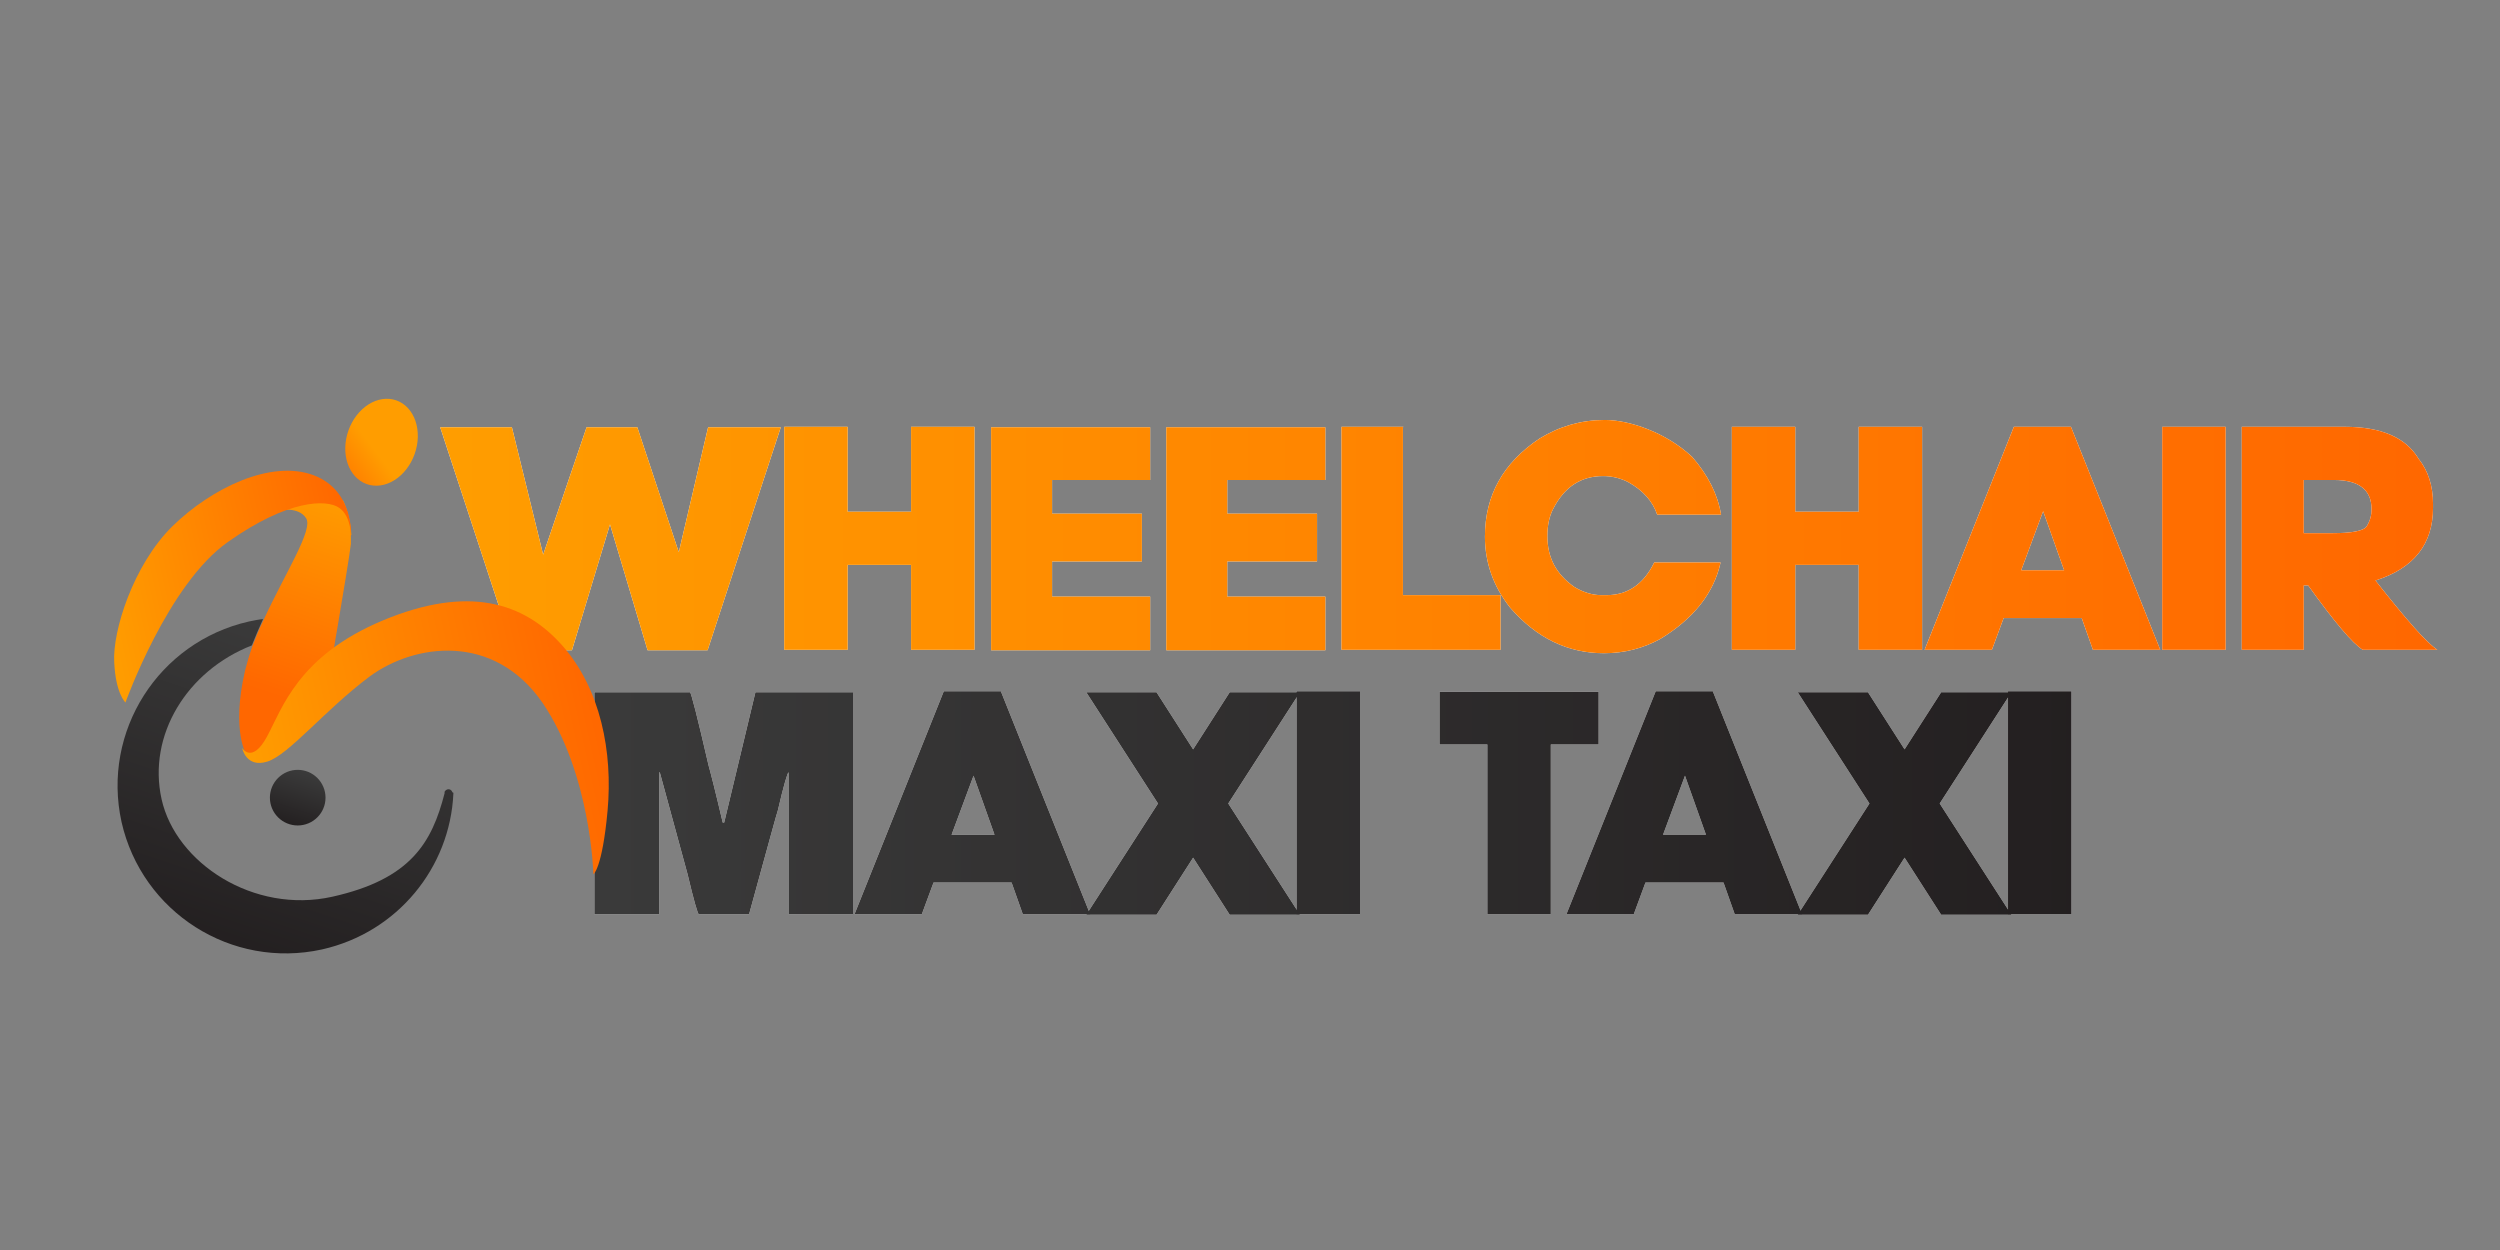
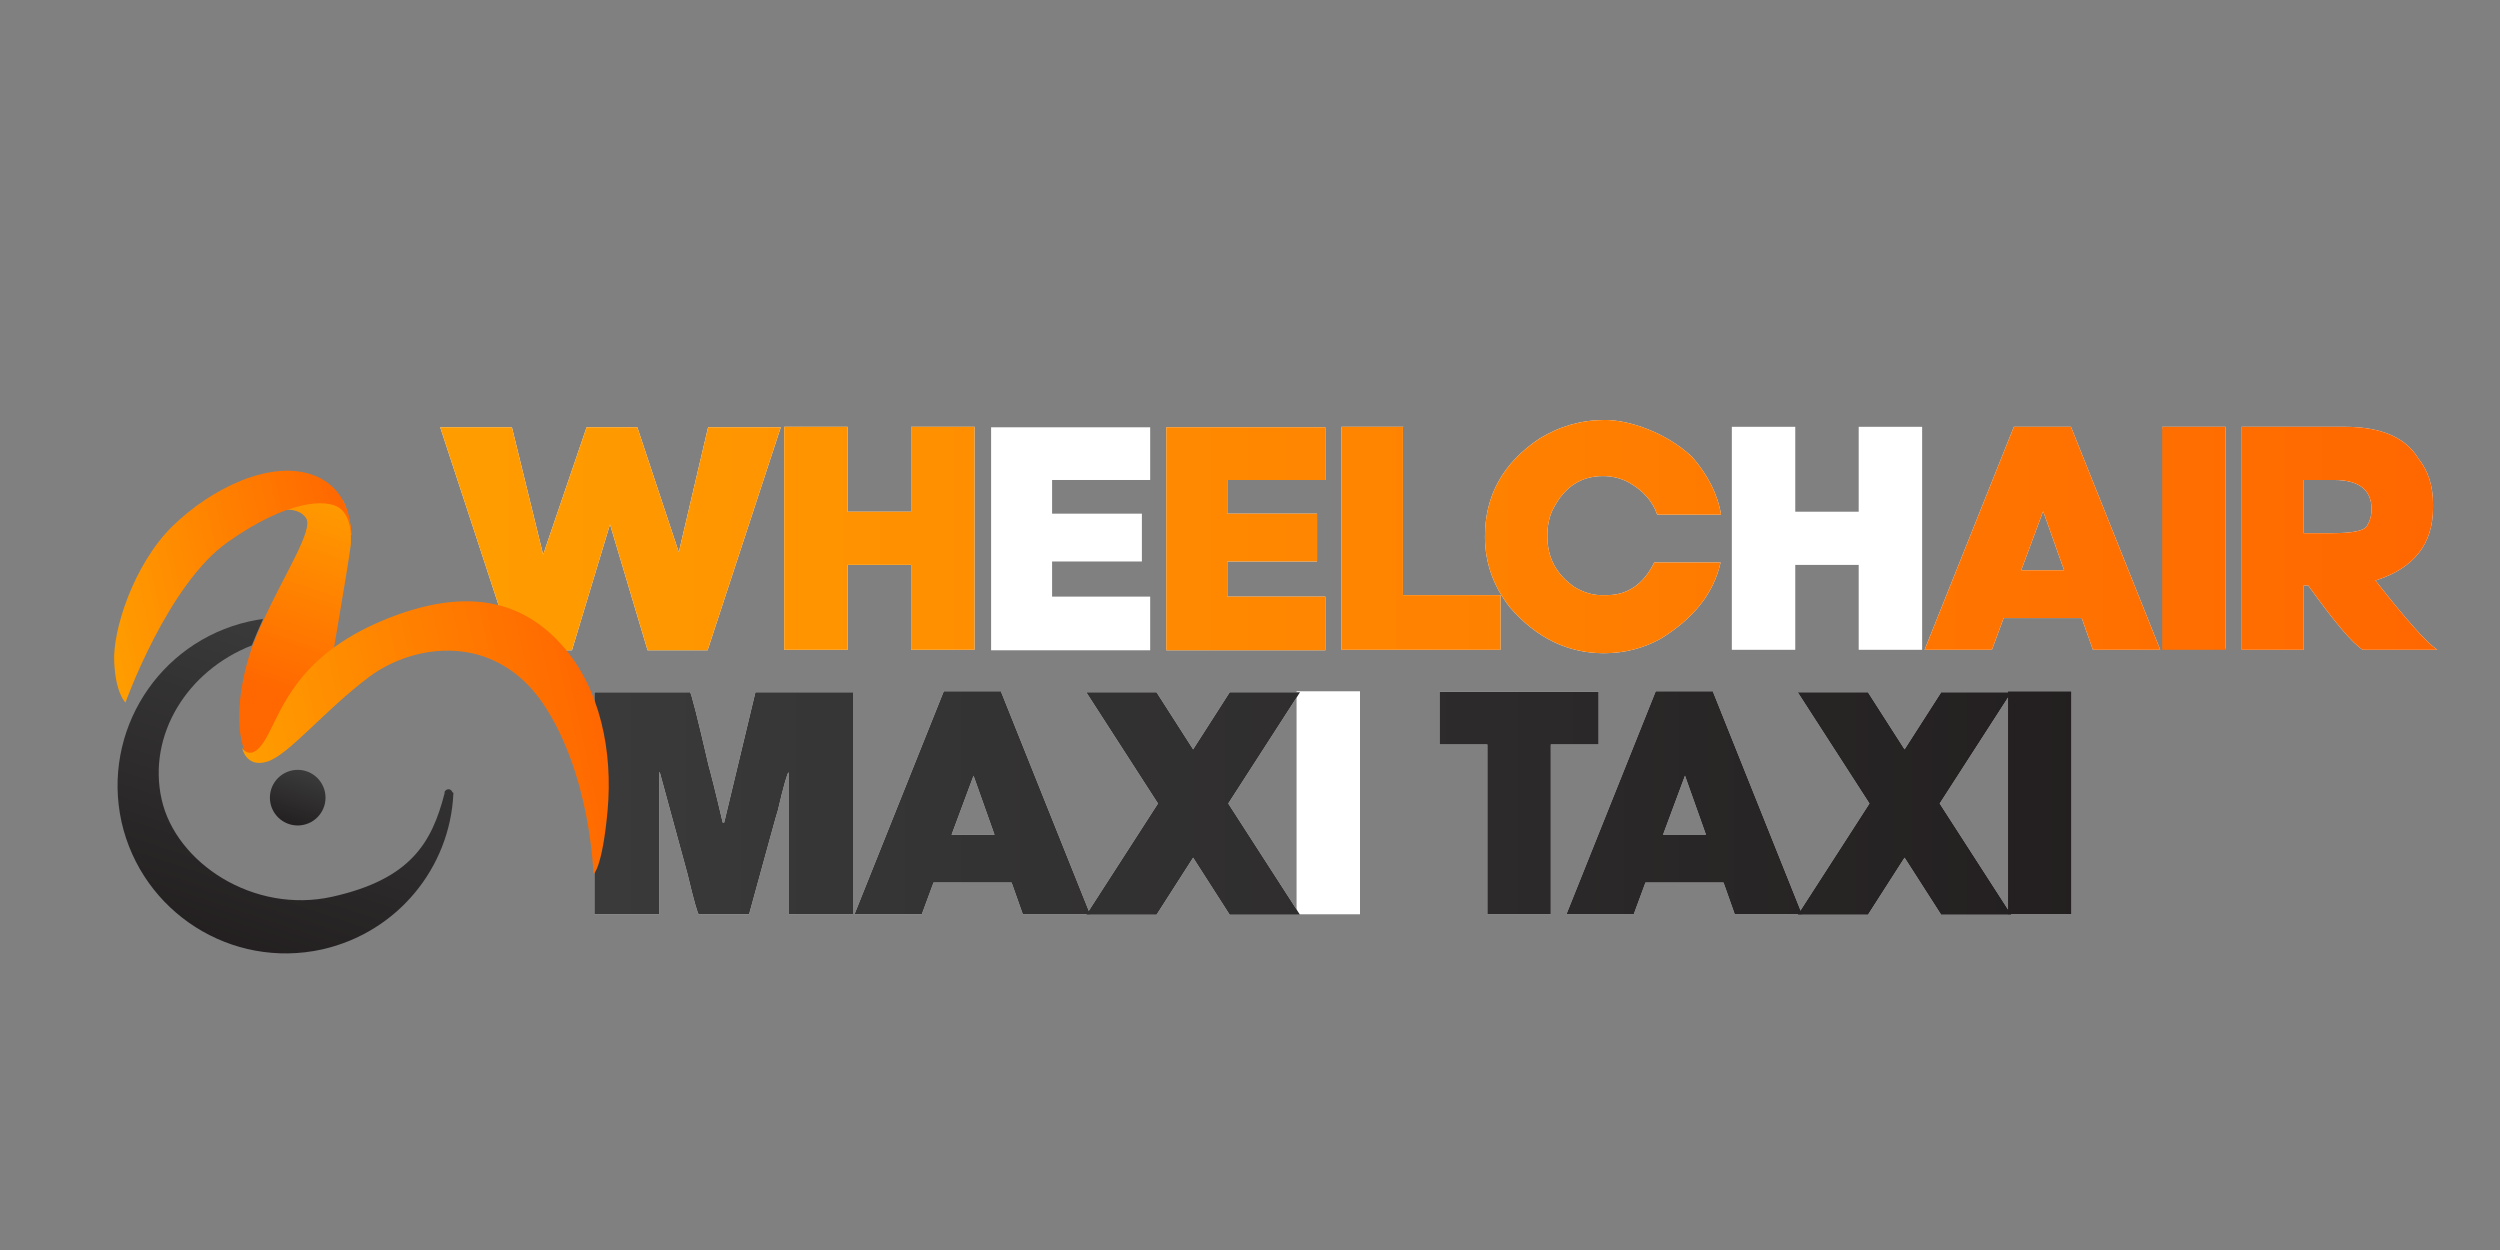
<svg xmlns="http://www.w3.org/2000/svg" width="1000" viewBox="0 0 750 375" height="500" preserveAspectRatio="xMidYMid meet">
  <rect x="0" y="0" width="750" height="375" fill="#808080" stroke="none" />
  <defs>
    <clipPath id="19d273c075">
      <path d="M 132 128 L 235 128 L 235 196 L 132 196 Z M 132 128 " clip-rule="nonzero" />
    </clipPath>
    <clipPath id="c53513f8cc">
      <path d="M 153.578 128.188 L 162.945 166.395 L 175.973 128.188 L 191.199 128.188 L 203.641 165.664 L 212.426 128.188 L 234.238 128.188 L 212.277 195.086 L 194.273 195.086 L 183 157.32 L 171.582 195.086 L 154.016 195.086 L 132.059 128.188 Z M 153.578 128.188 " clip-rule="nonzero" />
    </clipPath>
    <linearGradient x1="353.3" gradientTransform="matrix(1.464, 0, 0, 1.464, -385.134, -447.852)" y1="415.9" x2="423.1" gradientUnits="userSpaceOnUse" y2="415.9" id="88a4703de5">
      <stop stop-opacity="1" stop-color="rgb(100%, 61.6%, 0%)" offset="0" />
      <stop stop-opacity="1" stop-color="rgb(100%, 61.487%, 0%)" offset="0.062" />
      <stop stop-opacity="1" stop-color="rgb(100%, 61.261%, 0%)" offset="0.125" />
      <stop stop-opacity="1" stop-color="rgb(100%, 61.035%, 0%)" offset="0.188" />
      <stop stop-opacity="1" stop-color="rgb(100%, 60.808%, 0%)" offset="0.25" />
      <stop stop-opacity="1" stop-color="rgb(100%, 60.582%, 0%)" offset="0.312" />
      <stop stop-opacity="1" stop-color="rgb(100%, 60.356%, 0%)" offset="0.375" />
      <stop stop-opacity="1" stop-color="rgb(100%, 60.13%, 0%)" offset="0.438" />
      <stop stop-opacity="1" stop-color="rgb(100%, 59.904%, 0%)" offset="0.5" />
      <stop stop-opacity="1" stop-color="rgb(100%, 59.679%, 0%)" offset="0.562" />
      <stop stop-opacity="1" stop-color="rgb(100%, 59.453%, 0%)" offset="0.625" />
      <stop stop-opacity="1" stop-color="rgb(100%, 59.227%, 0%)" offset="0.688" />
      <stop stop-opacity="1" stop-color="rgb(100%, 59.001%, 0%)" offset="0.75" />
      <stop stop-opacity="1" stop-color="rgb(100%, 58.775%, 0%)" offset="0.812" />
      <stop stop-opacity="1" stop-color="rgb(100%, 58.55%, 0%)" offset="0.875" />
      <stop stop-opacity="1" stop-color="rgb(100%, 58.324%, 0%)" offset="0.938" />
      <stop stop-opacity="1" stop-color="rgb(100%, 58.098%, 0%)" offset="1" />
    </linearGradient>
    <clipPath id="3727d1e779">
      <path d="M 273.324 128.043 L 292.352 128.043 L 292.352 153.512 L 273.324 153.512 Z M 235.262 128.043 L 254.293 128.043 L 254.293 153.512 L 235.262 153.512 Z M 235.262 153.512 L 292.352 153.512 L 292.352 169.469 L 235.262 169.469 Z M 235.262 169.469 L 254.293 169.469 L 254.293 194.941 L 235.262 194.941 Z M 273.324 169.469 L 292.352 169.469 L 292.352 194.941 L 273.324 194.941 Z M 273.324 169.469 " clip-rule="nonzero" />
    </clipPath>
    <linearGradient x1="423.8" gradientTransform="matrix(1.464, 0, 0, 1.464, -385.134, -447.852)" y1="415.9" x2="462.8" gradientUnits="userSpaceOnUse" y2="415.9" id="21c68e189b">
      <stop stop-opacity="1" stop-color="rgb(100%, 57.948%, 0%)" offset="0" />
      <stop stop-opacity="1" stop-color="rgb(100%, 57.822%, 0%)" offset="0.125" />
      <stop stop-opacity="1" stop-color="rgb(100%, 57.57%, 0%)" offset="0.25" />
      <stop stop-opacity="1" stop-color="rgb(100%, 57.317%, 0%)" offset="0.375" />
      <stop stop-opacity="1" stop-color="rgb(100%, 57.065%, 0%)" offset="0.5" />
      <stop stop-opacity="1" stop-color="rgb(100%, 56.812%, 0%)" offset="0.625" />
      <stop stop-opacity="1" stop-color="rgb(100%, 56.56%, 0%)" offset="0.75" />
      <stop stop-opacity="1" stop-color="rgb(100%, 56.308%, 0%)" offset="0.875" />
      <stop stop-opacity="1" stop-color="rgb(100%, 56.055%, 0%)" offset="1" />
    </linearGradient>
    <clipPath id="c3b3afee96">
      <path d="M 297.332 128.188 L 345.055 128.188 L 345.055 143.996 L 297.332 143.996 Z M 297.332 143.996 L 315.629 143.996 L 315.629 154.098 L 297.332 154.098 Z M 297.332 154.098 L 342.566 154.098 L 342.566 168.445 L 297.332 168.445 Z M 297.332 168.445 L 315.629 168.445 L 315.629 178.984 L 297.332 178.984 Z M 297.332 178.984 L 345.055 178.984 L 345.055 195.086 L 297.332 195.086 Z M 297.332 178.984 " clip-rule="nonzero" />
    </clipPath>
    <linearGradient x1="466.2" gradientTransform="matrix(1.464, 0, 0, 1.464, -385.134, -447.852)" y1="415.9" x2="498.8" gradientUnits="userSpaceOnUse" y2="415.9" id="59d26d70a9">
      <stop stop-opacity="1" stop-color="rgb(100%, 55.753%, 0%)" offset="0" />
      <stop stop-opacity="1" stop-color="rgb(100%, 55.647%, 0%)" offset="0.125" />
      <stop stop-opacity="1" stop-color="rgb(100%, 55.437%, 0%)" offset="0.25" />
      <stop stop-opacity="1" stop-color="rgb(100%, 55.225%, 0%)" offset="0.375" />
      <stop stop-opacity="1" stop-color="rgb(100%, 55.014%, 0%)" offset="0.5" />
      <stop stop-opacity="1" stop-color="rgb(100%, 54.803%, 0%)" offset="0.625" />
      <stop stop-opacity="1" stop-color="rgb(100%, 54.591%, 0%)" offset="0.75" />
      <stop stop-opacity="1" stop-color="rgb(100%, 54.381%, 0%)" offset="0.875" />
      <stop stop-opacity="1" stop-color="rgb(100%, 54.17%, 0%)" offset="1" />
    </linearGradient>
    <clipPath id="ef1845c076">
      <path d="M 349.883 128.188 L 397.605 128.188 L 397.605 143.996 L 349.883 143.996 Z M 349.883 143.996 L 368.184 143.996 L 368.184 154.098 L 349.883 154.098 Z M 349.883 154.098 L 395.117 154.098 L 395.117 168.445 L 349.883 168.445 Z M 349.883 168.445 L 368.184 168.445 L 368.184 178.984 L 349.883 178.984 Z M 349.883 178.984 L 397.605 178.984 L 397.605 195.086 L 349.883 195.086 Z M 349.883 178.984 " clip-rule="nonzero" />
    </clipPath>
    <linearGradient x1="502.1" gradientTransform="matrix(1.464, 0, 0, 1.464, -385.134, -447.852)" y1="415.9" x2="534.7" gradientUnits="userSpaceOnUse" y2="415.9" id="b05d734a68">
      <stop stop-opacity="1" stop-color="rgb(100%, 53.894%, 0%)" offset="0" />
      <stop stop-opacity="1" stop-color="rgb(100%, 53.789%, 0%)" offset="0.125" />
      <stop stop-opacity="1" stop-color="rgb(100%, 53.577%, 0%)" offset="0.25" />
      <stop stop-opacity="1" stop-color="rgb(100%, 53.366%, 0%)" offset="0.375" />
      <stop stop-opacity="1" stop-color="rgb(100%, 53.156%, 0%)" offset="0.5" />
      <stop stop-opacity="1" stop-color="rgb(100%, 52.943%, 0%)" offset="0.625" />
      <stop stop-opacity="1" stop-color="rgb(100%, 52.733%, 0%)" offset="0.75" />
      <stop stop-opacity="1" stop-color="rgb(100%, 52.522%, 0%)" offset="0.875" />
      <stop stop-opacity="1" stop-color="rgb(100%, 52.312%, 0%)" offset="1" />
    </linearGradient>
    <clipPath id="6e8a69cd3d">
      <path d="M 402 128 L 451 128 L 451 195 L 402 195 Z M 402 128 " clip-rule="nonzero" />
    </clipPath>
    <clipPath id="63da9f720c">
      <path d="M 420.883 128.188 L 420.883 178.547 L 450.16 178.547 L 450.16 194.941 L 402.438 194.941 L 402.438 128.043 L 421.031 128.043 Z M 420.883 128.188 " clip-rule="nonzero" />
    </clipPath>
    <linearGradient x1="538" gradientTransform="matrix(1.464, 0, 0, 1.464, -385.134, -447.852)" y1="415.9" x2="570.6" gradientUnits="userSpaceOnUse" y2="415.9" id="0dbd0a01e3">
      <stop stop-opacity="1" stop-color="rgb(100%, 52.036%, 0%)" offset="0" />
      <stop stop-opacity="1" stop-color="rgb(100%, 51.929%, 0%)" offset="0.125" />
      <stop stop-opacity="1" stop-color="rgb(100%, 51.718%, 0%)" offset="0.25" />
      <stop stop-opacity="1" stop-color="rgb(100%, 51.508%, 0%)" offset="0.375" />
      <stop stop-opacity="1" stop-color="rgb(100%, 51.295%, 0%)" offset="0.5" />
      <stop stop-opacity="1" stop-color="rgb(100%, 51.085%, 0%)" offset="0.625" />
      <stop stop-opacity="1" stop-color="rgb(100%, 50.874%, 0%)" offset="0.75" />
      <stop stop-opacity="1" stop-color="rgb(100%, 50.664%, 0%)" offset="0.875" />
      <stop stop-opacity="1" stop-color="rgb(100%, 50.452%, 0%)" offset="1" />
    </linearGradient>
    <clipPath id="466c76a735">
      <path d="M 445 125 L 517 125 L 517 196 L 445 196 Z M 445 125 " clip-rule="nonzero" />
    </clipPath>
    <clipPath id="dc7591a390">
      <path d="M 496.566 168.738 L 516.184 168.738 C 514.133 177.961 508.129 185.57 498.031 191.719 C 492.906 194.5 487.344 195.965 481.195 195.965 C 470.363 195.965 460.992 191.426 453.09 182.352 C 447.965 175.91 445.477 168.738 445.477 160.98 C 445.477 148.684 450.895 138.875 461.871 131.555 C 467.875 127.895 474.316 125.992 481.488 125.992 C 488.66 125.992 499.785 129.652 507.691 137.117 C 512.375 142.535 515.305 148.242 516.328 154.391 L 497.152 154.391 C 495.836 150.438 492.906 147.07 488.367 144.582 C 486.027 143.414 483.539 142.828 480.902 142.828 C 474.316 142.828 469.336 146.047 465.973 152.633 C 464.801 154.832 464.215 157.613 464.215 160.832 C 464.215 167.273 466.848 172.25 472.266 176.059 C 474.902 177.668 477.684 178.547 480.465 178.547 L 481.926 178.547 C 488.223 178.547 493.051 175.324 496.273 168.738 Z M 496.566 168.738 " clip-rule="nonzero" />
    </clipPath>
    <linearGradient x1="567.4" gradientTransform="matrix(1.464, 0, 0, 1.464, -385.134, -447.852)" y1="415.9" x2="615.8" gradientUnits="userSpaceOnUse" y2="415.9" id="9460e928dc">
      <stop stop-opacity="1" stop-color="rgb(100%, 50.513%, 0%)" offset="0" />
      <stop stop-opacity="1" stop-color="rgb(100%, 50.356%, 0%)" offset="0.125" />
      <stop stop-opacity="1" stop-color="rgb(100%, 50.043%, 0%)" offset="0.25" />
      <stop stop-opacity="1" stop-color="rgb(100%, 49.728%, 0%)" offset="0.375" />
      <stop stop-opacity="1" stop-color="rgb(100%, 49.416%, 0%)" offset="0.5" />
      <stop stop-opacity="1" stop-color="rgb(100%, 49.103%, 0%)" offset="0.625" />
      <stop stop-opacity="1" stop-color="rgb(100%, 48.788%, 0%)" offset="0.75" />
      <stop stop-opacity="1" stop-color="rgb(100%, 48.476%, 0%)" offset="0.875" />
      <stop stop-opacity="1" stop-color="rgb(100%, 48.163%, 0%)" offset="1" />
    </linearGradient>
    <clipPath id="12940718f9">
      <path d="M 557.609 128.043 L 576.641 128.043 L 576.641 153.512 L 557.609 153.512 Z M 519.551 128.043 L 538.578 128.043 L 538.578 153.512 L 519.551 153.512 Z M 519.551 153.512 L 576.641 153.512 L 576.641 169.469 L 519.551 169.469 Z M 519.551 169.469 L 538.578 169.469 L 538.578 194.941 L 519.551 194.941 Z M 557.609 169.469 L 576.641 169.469 L 576.641 194.941 L 557.609 194.941 Z M 557.609 169.469 " clip-rule="nonzero" />
    </clipPath>
    <linearGradient x1="618" gradientTransform="matrix(1.464, 0, 0, 1.464, -385.134, -447.852)" y1="415.9" x2="657" gradientUnits="userSpaceOnUse" y2="415.9" id="b3578166a0">
      <stop stop-opacity="1" stop-color="rgb(100%, 47.893%, 0%)" offset="0" />
      <stop stop-opacity="1" stop-color="rgb(100%, 47.766%, 0%)" offset="0.125" />
      <stop stop-opacity="1" stop-color="rgb(100%, 47.513%, 0%)" offset="0.25" />
      <stop stop-opacity="1" stop-color="rgb(100%, 47.261%, 0%)" offset="0.375" />
      <stop stop-opacity="1" stop-color="rgb(100%, 47.008%, 0%)" offset="0.5" />
      <stop stop-opacity="1" stop-color="rgb(100%, 46.756%, 0%)" offset="0.625" />
      <stop stop-opacity="1" stop-color="rgb(100%, 46.503%, 0%)" offset="0.75" />
      <stop stop-opacity="1" stop-color="rgb(100%, 46.251%, 0%)" offset="0.875" />
      <stop stop-opacity="1" stop-color="rgb(100%, 45.999%, 0%)" offset="1" />
    </linearGradient>
    <clipPath id="e12745060d">
      <path d="M 577 128 L 649 128 L 649 195 L 577 195 Z M 577 128 " clip-rule="nonzero" />
    </clipPath>
    <clipPath id="a64a784132">
      <path d="M 601.086 185.426 L 597.574 194.941 L 577.371 194.941 L 604.16 128.043 L 621.289 128.043 L 648.078 194.941 L 627.875 194.941 L 624.512 185.426 Z M 619.238 171.078 L 612.945 153.367 L 606.359 171.078 Z M 619.238 171.078 " clip-rule="nonzero" />
    </clipPath>
    <linearGradient x1="657.5" gradientTransform="matrix(1.464, 0, 0, 1.464, -385.134, -447.852)" y1="415.9" x2="705.8" gradientUnits="userSpaceOnUse" y2="415.9" id="453f61269e">
      <stop stop-opacity="1" stop-color="rgb(100%, 45.847%, 0%)" offset="0" />
      <stop stop-opacity="1" stop-color="rgb(100%, 45.689%, 0%)" offset="0.125" />
      <stop stop-opacity="1" stop-color="rgb(100%, 45.377%, 0%)" offset="0.25" />
      <stop stop-opacity="1" stop-color="rgb(100%, 45.064%, 0%)" offset="0.375" />
      <stop stop-opacity="1" stop-color="rgb(100%, 44.753%, 0%)" offset="0.5" />
      <stop stop-opacity="1" stop-color="rgb(100%, 44.44%, 0%)" offset="0.625" />
      <stop stop-opacity="1" stop-color="rgb(100%, 44.127%, 0%)" offset="0.75" />
      <stop stop-opacity="1" stop-color="rgb(100%, 43.814%, 0%)" offset="0.875" />
      <stop stop-opacity="1" stop-color="rgb(100%, 43.501%, 0%)" offset="1" />
    </linearGradient>
    <clipPath id="eb4748ecad">
      <path d="M 648.664 128.043 L 667.695 128.043 L 667.695 194.941 L 648.664 194.941 Z M 648.664 128.043 " clip-rule="nonzero" />
    </clipPath>
    <linearGradient x1="706.2" gradientTransform="matrix(1.464, 0, 0, 1.464, -385.134, -447.852)" y1="415.9" x2="719.2" gradientUnits="userSpaceOnUse" y2="415.9" id="d1ef79b35c">
      <stop stop-opacity="1" stop-color="rgb(100%, 43.324%, 0%)" offset="0" />
      <stop stop-opacity="1" stop-color="rgb(100%, 43.156%, 0%)" offset="0.5" />
      <stop stop-opacity="1" stop-color="rgb(100%, 42.819%, 0%)" offset="1" />
    </linearGradient>
    <clipPath id="4df0e588ae">
      <path d="M 672 128 L 732 128 L 732 195 L 672 195 Z M 672 128 " clip-rule="nonzero" />
    </clipPath>
    <clipPath id="59701b6ca2">
      <path d="M 692.582 175.617 L 691.117 175.617 L 691.117 194.941 L 672.527 194.941 L 672.527 128.043 L 703.414 128.043 C 714.395 128.043 721.711 131.262 725.52 137.555 C 728.445 141.215 729.91 145.754 729.91 151.172 L 729.91 152.344 C 729.91 163.176 724.199 170.492 712.637 174.152 C 721.859 185.863 728.008 192.891 731.227 194.941 L 708.828 194.941 C 705.754 193.039 700.34 186.598 692.434 175.617 Z M 691.117 143.852 L 691.117 159.953 L 699.754 159.953 C 705.754 159.953 709.121 159.223 710 157.906 C 711.027 156.293 711.465 154.539 711.465 152.781 C 711.465 146.926 707.66 143.996 700.191 143.996 L 690.969 143.996 Z M 691.117 143.852 " clip-rule="nonzero" />
    </clipPath>
    <linearGradient x1="722.5" gradientTransform="matrix(1.464, 0, 0, 1.464, -385.134, -447.852)" y1="415.9" x2="762.6" gradientUnits="userSpaceOnUse" y2="415.9" id="022bf88e86">
      <stop stop-opacity="1" stop-color="rgb(100%, 42.48%, 0%)" offset="0" />
      <stop stop-opacity="1" stop-color="rgb(100%, 42.351%, 0%)" offset="0.125" />
      <stop stop-opacity="1" stop-color="rgb(100%, 42.091%, 0%)" offset="0.25" />
      <stop stop-opacity="1" stop-color="rgb(100%, 41.832%, 0%)" offset="0.375" />
      <stop stop-opacity="1" stop-color="rgb(100%, 41.573%, 0%)" offset="0.5" />
      <stop stop-opacity="1" stop-color="rgb(100%, 41.313%, 0%)" offset="0.625" />
      <stop stop-opacity="1" stop-color="rgb(100%, 41.054%, 0%)" offset="0.75" />
      <stop stop-opacity="1" stop-color="rgb(100%, 40.794%, 0%)" offset="0.875" />
      <stop stop-opacity="1" stop-color="rgb(100%, 40.533%, 0%)" offset="1" />
    </linearGradient>
    <clipPath id="def0eb0630">
      <path d="M 178 207 L 256 207 L 256 275 L 178 275 Z M 178 207 " clip-rule="nonzero" />
    </clipPath>
    <clipPath id="28c8c3a84e">
      <path d="M 178.316 207.676 L 207.008 207.676 C 207.301 207.676 209.203 214.996 212.57 229.637 C 213.156 231.684 214.621 237.395 216.816 246.762 L 217.258 246.762 L 226.625 207.676 L 255.902 207.676 L 255.902 274.285 L 236.578 274.285 L 236.578 231.684 C 236.285 231.684 235.117 235.492 233.359 243.102 C 233.066 243.836 230.285 254.082 224.723 274.285 L 209.645 274.285 C 209.352 274.285 208.18 270.332 206.277 262.281 L 197.934 231.684 L 197.785 231.684 L 197.785 274.285 L 178.316 274.285 L 178.316 207.969 C 178.316 207.676 178.465 207.531 178.754 207.531 Z M 178.316 207.676 " clip-rule="nonzero" />
    </clipPath>
    <linearGradient x1="384.9" gradientTransform="matrix(1.464, 0, 0, 1.464, -385.134, -447.852)" y1="470.5" x2="437.9" gradientUnits="userSpaceOnUse" y2="470.5" id="73ffd4d3e8">
      <stop stop-opacity="1" stop-color="rgb(22.693%, 22.693%, 22.693%)" offset="0" />
      <stop stop-opacity="1" stop-color="rgb(22.594%, 22.577%, 22.581%)" offset="0.125" />
      <stop stop-opacity="1" stop-color="rgb(22.397%, 22.348%, 22.357%)" offset="0.25" />
      <stop stop-opacity="1" stop-color="rgb(22.2%, 22.118%, 22.134%)" offset="0.375" />
      <stop stop-opacity="1" stop-color="rgb(22.003%, 21.889%, 21.912%)" offset="0.5" />
      <stop stop-opacity="1" stop-color="rgb(21.806%, 21.658%, 21.689%)" offset="0.625" />
      <stop stop-opacity="1" stop-color="rgb(21.611%, 21.429%, 21.466%)" offset="0.75" />
      <stop stop-opacity="1" stop-color="rgb(21.414%, 21.199%, 21.243%)" offset="0.875" />
      <stop stop-opacity="1" stop-color="rgb(21.217%, 20.97%, 21.019%)" offset="1" />
    </linearGradient>
    <clipPath id="95c9a05a77">
      <path d="M 256 207 L 328 207 L 328 275 L 256 275 Z M 256 207 " clip-rule="nonzero" />
    </clipPath>
    <clipPath id="a75818cfae">
      <path d="M 280.059 264.77 L 276.543 274.285 L 256.344 274.285 L 283.133 207.383 L 300.258 207.383 L 327.047 274.285 L 306.848 274.285 L 303.48 264.77 Z M 298.355 250.422 L 292.062 232.711 L 285.473 250.422 Z M 298.355 250.422 " clip-rule="nonzero" />
    </clipPath>
    <linearGradient x1="438.2" gradientTransform="matrix(1.464, 0, 0, 1.464, -385.134, -447.852)" y1="470.5" x2="486.5" gradientUnits="userSpaceOnUse" y2="470.5" id="fadbcf4c18">
      <stop stop-opacity="1" stop-color="rgb(21.111%, 20.845%, 20.898%)" offset="0" />
      <stop stop-opacity="1" stop-color="rgb(21.021%, 20.74%, 20.796%)" offset="0.125" />
      <stop stop-opacity="1" stop-color="rgb(20.84%, 20.531%, 20.593%)" offset="0.25" />
      <stop stop-opacity="1" stop-color="rgb(20.662%, 20.322%, 20.389%)" offset="0.375" />
      <stop stop-opacity="1" stop-color="rgb(20.482%, 20.113%, 20.186%)" offset="0.5" />
      <stop stop-opacity="1" stop-color="rgb(20.303%, 19.904%, 19.983%)" offset="0.625" />
      <stop stop-opacity="1" stop-color="rgb(20.123%, 19.695%, 19.78%)" offset="0.75" />
      <stop stop-opacity="1" stop-color="rgb(19.945%, 19.484%, 19.577%)" offset="0.875" />
      <stop stop-opacity="1" stop-color="rgb(19.765%, 19.275%, 19.373%)" offset="1" />
    </linearGradient>
    <clipPath id="6f813fb096">
      <path d="M 325 207 L 390 207 L 390 275 L 325 275 Z M 325 207 " clip-rule="nonzero" />
    </clipPath>
    <clipPath id="caf8f98cbe">
      <path d="M 357.938 257.301 L 346.957 274.43 L 325.875 274.43 L 347.395 241.055 L 325.875 207.676 L 346.957 207.676 L 357.938 224.805 L 368.914 207.676 L 389.996 207.676 L 368.477 241.055 L 389.996 274.43 L 368.914 274.43 Z M 357.938 257.301 " clip-rule="nonzero" />
    </clipPath>
    <linearGradient x1="485.7" gradientTransform="matrix(1.464, 0, 0, 1.464, -385.134, -447.852)" y1="470.5" x2="529.5" gradientUnits="userSpaceOnUse" y2="470.5" id="fcaf7a0a79">
      <stop stop-opacity="1" stop-color="rgb(19.699%, 19.199%, 19.299%)" offset="0" />
      <stop stop-opacity="1" stop-color="rgb(19.536%, 19.009%, 19.115%)" offset="0.25" />
      <stop stop-opacity="1" stop-color="rgb(19.211%, 18.629%, 18.745%)" offset="0.5" />
      <stop stop-opacity="1" stop-color="rgb(18.886%, 18.25%, 18.378%)" offset="0.75" />
      <stop stop-opacity="1" stop-color="rgb(18.561%, 17.871%, 18.008%)" offset="1" />
    </linearGradient>
    <clipPath id="3feae1efcb">
      <path d="M 388.969 207.383 L 408 207.383 L 408 274.285 L 388.969 274.285 Z M 388.969 207.383 " clip-rule="nonzero" />
    </clipPath>
    <linearGradient x1="528.8" gradientTransform="matrix(1.464, 0, 0, 1.464, -385.134, -447.852)" y1="470.5" x2="541.8" gradientUnits="userSpaceOnUse" y2="470.5" id="3af18b25ee">
      <stop stop-opacity="1" stop-color="rgb(18.419%, 17.706%, 17.848%)" offset="0" />
      <stop stop-opacity="1" stop-color="rgb(18.323%, 17.593%, 17.738%)" offset="0.5" />
      <stop stop-opacity="1" stop-color="rgb(18.129%, 17.368%, 17.52%)" offset="1" />
    </linearGradient>
    <clipPath id="8413f166b7">
      <path d="M 431.863 207.531 L 479.586 207.531 L 479.586 223.34 L 431.863 223.34 Z M 446.207 223.34 L 465.238 223.34 L 465.238 274.285 L 446.207 274.285 Z M 446.207 223.34 " clip-rule="nonzero" />
    </clipPath>
    <linearGradient x1="558.1" gradientTransform="matrix(1.464, 0, 0, 1.464, -385.134, -447.852)" y1="470.5" x2="590.7" gradientUnits="userSpaceOnUse" y2="470.5" id="c11658ca83">
      <stop stop-opacity="1" stop-color="rgb(17.549%, 16.69%, 16.862%)" offset="0" />
      <stop stop-opacity="1" stop-color="rgb(17.427%, 16.548%, 16.725%)" offset="0.25" />
      <stop stop-opacity="1" stop-color="rgb(17.184%, 16.266%, 16.451%)" offset="0.5" />
      <stop stop-opacity="1" stop-color="rgb(16.943%, 15.984%, 16.176%)" offset="0.75" />
      <stop stop-opacity="1" stop-color="rgb(16.701%, 15.701%, 15.901%)" offset="1" />
    </linearGradient>
    <clipPath id="7983877b31">
      <path d="M 469 207 L 541 207 L 541 275 L 469 275 Z M 469 207 " clip-rule="nonzero" />
    </clipPath>
    <clipPath id="e3d85c7927">
      <path d="M 493.637 264.77 L 490.125 274.285 L 469.922 274.285 L 496.711 207.383 L 513.84 207.383 L 540.629 274.285 L 520.426 274.285 L 517.059 264.77 Z M 511.789 250.422 L 505.496 232.711 L 498.91 250.422 Z M 511.789 250.422 " clip-rule="nonzero" />
    </clipPath>
    <linearGradient x1="584.1" gradientTransform="matrix(1.464, 0, 0, 1.464, -385.134, -447.852)" y1="470.5" x2="632.4" gradientUnits="userSpaceOnUse" y2="470.5" id="a45c16c563">
      <stop stop-opacity="1" stop-color="rgb(16.777%, 15.79%, 15.987%)" offset="0" />
      <stop stop-opacity="1" stop-color="rgb(16.687%, 15.685%, 15.884%)" offset="0.125" />
      <stop stop-opacity="1" stop-color="rgb(16.507%, 15.475%, 15.681%)" offset="0.25" />
      <stop stop-opacity="1" stop-color="rgb(16.328%, 15.265%, 15.479%)" offset="0.375" />
      <stop stop-opacity="1" stop-color="rgb(16.148%, 15.056%, 15.274%)" offset="0.5" />
      <stop stop-opacity="1" stop-color="rgb(15.97%, 14.847%, 15.071%)" offset="0.625" />
      <stop stop-opacity="1" stop-color="rgb(15.79%, 14.638%, 14.868%)" offset="0.75" />
      <stop stop-opacity="1" stop-color="rgb(15.61%, 14.429%, 14.665%)" offset="0.875" />
      <stop stop-opacity="1" stop-color="rgb(15.431%, 14.22%, 14.462%)" offset="1" />
    </linearGradient>
    <clipPath id="90df5959f9">
      <path d="M 539 207 L 604 207 L 604 275 L 539 275 Z M 539 207 " clip-rule="nonzero" />
    </clipPath>
    <clipPath id="ea1977cfe0">
      <path d="M 571.371 257.301 L 560.391 274.43 L 539.312 274.43 L 560.832 241.055 L 539.312 207.676 L 560.391 207.676 L 571.371 224.805 L 582.352 207.676 L 603.43 207.676 L 581.91 241.055 L 603.43 274.43 L 582.352 274.43 Z M 571.371 257.301 " clip-rule="nonzero" />
    </clipPath>
    <linearGradient x1="631.5" gradientTransform="matrix(1.464, 0, 0, 1.464, -385.134, -447.852)" y1="470.5" x2="675.3" gradientUnits="userSpaceOnUse" y2="470.5" id="9cd053eb9e">
      <stop stop-opacity="1" stop-color="rgb(15.369%, 14.146%, 14.391%)" offset="0" />
      <stop stop-opacity="1" stop-color="rgb(15.205%, 13.957%, 14.206%)" offset="0.25" />
      <stop stop-opacity="1" stop-color="rgb(14.88%, 13.577%, 13.838%)" offset="0.5" />
      <stop stop-opacity="1" stop-color="rgb(14.555%, 13.197%, 13.469%)" offset="0.75" />
      <stop stop-opacity="1" stop-color="rgb(14.229%, 12.819%, 13.101%)" offset="1" />
    </linearGradient>
    <clipPath id="a66cdb48e5">
      <path d="M 602.406 207.383 L 621.438 207.383 L 621.438 274.285 L 602.406 274.285 Z M 602.406 207.383 " clip-rule="nonzero" />
    </clipPath>
    <linearGradient x1="674.6" gradientTransform="matrix(1.464, 0, 0, 1.464, -385.134, -447.852)" y1="470.5" x2="687.6" gradientUnits="userSpaceOnUse" y2="470.5" id="e3688536ec">
      <stop stop-opacity="1" stop-color="rgb(14.088%, 12.653%, 12.941%)" offset="0" />
      <stop stop-opacity="1" stop-color="rgb(13.991%, 12.54%, 12.831%)" offset="0.5" />
      <stop stop-opacity="1" stop-color="rgb(13.799%, 12.315%, 12.611%)" offset="1" />
    </linearGradient>
    <clipPath id="5a32b37bfc">
      <path d="M 71 147 L 106 147 L 106 227 L 71 227 Z M 71 147 " clip-rule="nonzero" />
    </clipPath>
    <clipPath id="c8dea5304e">
      <path d="M 105.27 160.539 C 105.27 160.539 105.27 160.539 105.27 160.688 C 105.27 161.562 105.27 162.297 105.27 163.176 C 104.828 166.836 102.926 178.254 101.316 187.77 C 101.168 188.938 100.875 190.109 100.73 191.137 C 100.293 193.625 100 195.82 99.707 197.574 C 99.266 200.211 98.973 201.82 98.973 201.82 L 79.652 226.121 L 74.086 226.707 C 74.086 226.707 69.258 219.68 73.504 201.234 C 74.086 198.895 74.82 196.406 75.699 193.918 C 76.723 191.281 77.746 188.645 79.066 186.012 C 85.508 171.957 94.145 158.781 91.801 155.418 C 90.629 153.66 88.727 153.074 86.824 152.926 C 84.188 152.926 81.699 153.953 81.406 153.953 L 90.043 147.949 L 95.898 147.949 C 95.898 147.805 102.926 150.145 102.926 150.145 C 103.219 150.73 105.27 155.27 105.414 160.539 Z M 105.27 160.539 " clip-rule="nonzero" />
    </clipPath>
    <linearGradient x1="368.848" gradientTransform="matrix(1.429, -0.317, 0.317, 1.429, -470.772, 47.381)" y1="146.475" x2="333.872" gradientUnits="userSpaceOnUse" y2="204.925" id="543419fc3b">
      <stop stop-opacity="1" stop-color="rgb(100%, 61.6%, 0%)" offset="0" />
      <stop stop-opacity="1" stop-color="rgb(100%, 61.6%, 0%)" offset="0.062" />
      <stop stop-opacity="1" stop-color="rgb(100%, 61.559%, 0%)" offset="0.078" />
      <stop stop-opacity="1" stop-color="rgb(100%, 61.388%, 0%)" offset="0.086" />
      <stop stop-opacity="1" stop-color="rgb(100%, 61.127%, 0%)" offset="0.094" />
      <stop stop-opacity="1" stop-color="rgb(100%, 60.866%, 0%)" offset="0.102" />
      <stop stop-opacity="1" stop-color="rgb(100%, 60.605%, 0%)" offset="0.109" />
      <stop stop-opacity="1" stop-color="rgb(100%, 60.344%, 0%)" offset="0.117" />
      <stop stop-opacity="1" stop-color="rgb(100%, 60.083%, 0%)" offset="0.125" />
      <stop stop-opacity="1" stop-color="rgb(100%, 59.822%, 0%)" offset="0.133" />
      <stop stop-opacity="1" stop-color="rgb(100%, 59.561%, 0%)" offset="0.141" />
      <stop stop-opacity="1" stop-color="rgb(100%, 59.3%, 0%)" offset="0.148" />
      <stop stop-opacity="1" stop-color="rgb(100%, 59.039%, 0%)" offset="0.156" />
      <stop stop-opacity="1" stop-color="rgb(100%, 58.778%, 0%)" offset="0.164" />
      <stop stop-opacity="1" stop-color="rgb(100%, 58.517%, 0%)" offset="0.172" />
      <stop stop-opacity="1" stop-color="rgb(100%, 58.257%, 0%)" offset="0.18" />
      <stop stop-opacity="1" stop-color="rgb(100%, 57.996%, 0%)" offset="0.188" />
      <stop stop-opacity="1" stop-color="rgb(100%, 57.735%, 0%)" offset="0.195" />
      <stop stop-opacity="1" stop-color="rgb(100%, 57.474%, 0%)" offset="0.203" />
      <stop stop-opacity="1" stop-color="rgb(100%, 57.213%, 0%)" offset="0.211" />
      <stop stop-opacity="1" stop-color="rgb(100%, 56.952%, 0%)" offset="0.219" />
      <stop stop-opacity="1" stop-color="rgb(100%, 56.691%, 0%)" offset="0.227" />
      <stop stop-opacity="1" stop-color="rgb(100%, 56.43%, 0%)" offset="0.234" />
      <stop stop-opacity="1" stop-color="rgb(100%, 56.169%, 0%)" offset="0.242" />
      <stop stop-opacity="1" stop-color="rgb(100%, 55.908%, 0%)" offset="0.25" />
      <stop stop-opacity="1" stop-color="rgb(100%, 55.647%, 0%)" offset="0.258" />
      <stop stop-opacity="1" stop-color="rgb(100%, 55.386%, 0%)" offset="0.266" />
      <stop stop-opacity="1" stop-color="rgb(100%, 55.125%, 0%)" offset="0.27" />
      <stop stop-opacity="1" stop-color="rgb(100%, 54.996%, 0%)" offset="0.273" />
      <stop stop-opacity="1" stop-color="rgb(100%, 54.865%, 0%)" offset="0.281" />
      <stop stop-opacity="1" stop-color="rgb(100%, 54.604%, 0%)" offset="0.289" />
      <stop stop-opacity="1" stop-color="rgb(100%, 54.343%, 0%)" offset="0.297" />
      <stop stop-opacity="1" stop-color="rgb(100%, 54.082%, 0%)" offset="0.305" />
      <stop stop-opacity="1" stop-color="rgb(100%, 53.821%, 0%)" offset="0.312" />
      <stop stop-opacity="1" stop-color="rgb(100%, 53.56%, 0%)" offset="0.32" />
      <stop stop-opacity="1" stop-color="rgb(100%, 53.299%, 0%)" offset="0.328" />
      <stop stop-opacity="1" stop-color="rgb(100%, 53.038%, 0%)" offset="0.336" />
      <stop stop-opacity="1" stop-color="rgb(100%, 52.777%, 0%)" offset="0.344" />
      <stop stop-opacity="1" stop-color="rgb(100%, 52.516%, 0%)" offset="0.352" />
      <stop stop-opacity="1" stop-color="rgb(100%, 52.255%, 0%)" offset="0.359" />
      <stop stop-opacity="1" stop-color="rgb(100%, 51.993%, 0%)" offset="0.367" />
      <stop stop-opacity="1" stop-color="rgb(100%, 51.732%, 0%)" offset="0.375" />
      <stop stop-opacity="1" stop-color="rgb(100%, 51.471%, 0%)" offset="0.383" />
      <stop stop-opacity="1" stop-color="rgb(100%, 51.21%, 0%)" offset="0.391" />
      <stop stop-opacity="1" stop-color="rgb(100%, 50.949%, 0%)" offset="0.398" />
      <stop stop-opacity="1" stop-color="rgb(100%, 50.688%, 0%)" offset="0.406" />
      <stop stop-opacity="1" stop-color="rgb(100%, 50.427%, 0%)" offset="0.414" />
      <stop stop-opacity="1" stop-color="rgb(100%, 50.166%, 0%)" offset="0.422" />
      <stop stop-opacity="1" stop-color="rgb(100%, 49.905%, 0%)" offset="0.43" />
      <stop stop-opacity="1" stop-color="rgb(100%, 49.644%, 0%)" offset="0.438" />
      <stop stop-opacity="1" stop-color="rgb(100%, 49.384%, 0%)" offset="0.445" />
      <stop stop-opacity="1" stop-color="rgb(100%, 49.123%, 0%)" offset="0.453" />
      <stop stop-opacity="1" stop-color="rgb(100%, 48.862%, 0%)" offset="0.461" />
      <stop stop-opacity="1" stop-color="rgb(100%, 48.601%, 0%)" offset="0.469" />
      <stop stop-opacity="1" stop-color="rgb(100%, 48.34%, 0%)" offset="0.477" />
      <stop stop-opacity="1" stop-color="rgb(100%, 48.079%, 0%)" offset="0.484" />
      <stop stop-opacity="1" stop-color="rgb(100%, 47.818%, 0%)" offset="0.492" />
      <stop stop-opacity="1" stop-color="rgb(100%, 47.557%, 0%)" offset="0.5" />
      <stop stop-opacity="1" stop-color="rgb(100%, 47.296%, 0%)" offset="0.508" />
      <stop stop-opacity="1" stop-color="rgb(100%, 47.035%, 0%)" offset="0.516" />
      <stop stop-opacity="1" stop-color="rgb(100%, 46.774%, 0%)" offset="0.523" />
      <stop stop-opacity="1" stop-color="rgb(100%, 46.513%, 0%)" offset="0.531" />
      <stop stop-opacity="1" stop-color="rgb(100%, 46.252%, 0%)" offset="0.539" />
      <stop stop-opacity="1" stop-color="rgb(100%, 45.992%, 0%)" offset="0.547" />
      <stop stop-opacity="1" stop-color="rgb(100%, 45.731%, 0%)" offset="0.555" />
      <stop stop-opacity="1" stop-color="rgb(100%, 45.47%, 0%)" offset="0.562" />
      <stop stop-opacity="1" stop-color="rgb(100%, 45.209%, 0%)" offset="0.57" />
      <stop stop-opacity="1" stop-color="rgb(100%, 44.948%, 0%)" offset="0.578" />
      <stop stop-opacity="1" stop-color="rgb(100%, 44.687%, 0%)" offset="0.586" />
      <stop stop-opacity="1" stop-color="rgb(100%, 44.426%, 0%)" offset="0.594" />
      <stop stop-opacity="1" stop-color="rgb(100%, 44.165%, 0%)" offset="0.602" />
      <stop stop-opacity="1" stop-color="rgb(100%, 43.904%, 0%)" offset="0.609" />
      <stop stop-opacity="1" stop-color="rgb(100%, 43.643%, 0%)" offset="0.617" />
      <stop stop-opacity="1" stop-color="rgb(100%, 43.382%, 0%)" offset="0.625" />
      <stop stop-opacity="1" stop-color="rgb(100%, 43.121%, 0%)" offset="0.633" />
      <stop stop-opacity="1" stop-color="rgb(100%, 42.86%, 0%)" offset="0.641" />
      <stop stop-opacity="1" stop-color="rgb(100%, 42.599%, 0%)" offset="0.648" />
      <stop stop-opacity="1" stop-color="rgb(100%, 42.339%, 0%)" offset="0.656" />
      <stop stop-opacity="1" stop-color="rgb(100%, 42.078%, 0%)" offset="0.664" />
      <stop stop-opacity="1" stop-color="rgb(100%, 41.817%, 0%)" offset="0.672" />
      <stop stop-opacity="1" stop-color="rgb(100%, 41.556%, 0%)" offset="0.68" />
      <stop stop-opacity="1" stop-color="rgb(100%, 41.295%, 0%)" offset="0.688" />
      <stop stop-opacity="1" stop-color="rgb(100%, 41.034%, 0%)" offset="0.695" />
      <stop stop-opacity="1" stop-color="rgb(100%, 40.773%, 0%)" offset="0.703" />
      <stop stop-opacity="1" stop-color="rgb(100%, 40.521%, 0%)" offset="0.719" />
      <stop stop-opacity="1" stop-color="rgb(100%, 40.399%, 0%)" offset="0.73" />
      <stop stop-opacity="1" stop-color="rgb(100%, 40.399%, 0%)" offset="0.75" />
      <stop stop-opacity="1" stop-color="rgb(100%, 40.399%, 0%)" offset="1" />
    </linearGradient>
    <clipPath id="0cb8d63e2e">
      <path d="M 34 141 L 106 141 L 106 211 L 34 211 Z M 34 141 " clip-rule="nonzero" />
    </clipPath>
    <clipPath id="f1878b2e91">
      <path d="M 37.637 210.75 C 37.637 210.75 50.371 175.18 68.379 162.59 C 86.383 149.852 97.949 149.707 101.754 152.344 C 105.562 154.977 105.27 161.418 105.27 161.418 C 105.27 161.418 106.586 147.219 93.996 142.535 C 81.262 137.848 63.547 146.34 51.691 157.906 C 39.98 169.469 33.684 189.379 34.27 198.746 C 34.711 208.117 37.637 210.75 37.637 210.75 Z M 37.637 210.75 " clip-rule="nonzero" />
    </clipPath>
    <linearGradient x1="312.277" gradientTransform="matrix(1.429, -0.317, 0.317, 1.429, -470.772, 47.381)" y1="164.6" x2="371.675" gradientUnits="userSpaceOnUse" y2="164.6" id="051d9d3372">
      <stop stop-opacity="1" stop-color="rgb(100%, 61.6%, 0%)" offset="0" />
      <stop stop-opacity="1" stop-color="rgb(100%, 61.552%, 0%)" offset="0.031" />
      <stop stop-opacity="1" stop-color="rgb(100%, 61.324%, 0%)" offset="0.047" />
      <stop stop-opacity="1" stop-color="rgb(100%, 60.959%, 0%)" offset="0.062" />
      <stop stop-opacity="1" stop-color="rgb(100%, 60.593%, 0%)" offset="0.078" />
      <stop stop-opacity="1" stop-color="rgb(100%, 60.226%, 0%)" offset="0.094" />
      <stop stop-opacity="1" stop-color="rgb(100%, 59.862%, 0%)" offset="0.109" />
      <stop stop-opacity="1" stop-color="rgb(100%, 59.496%, 0%)" offset="0.125" />
      <stop stop-opacity="1" stop-color="rgb(100%, 59.129%, 0%)" offset="0.141" />
      <stop stop-opacity="1" stop-color="rgb(100%, 58.765%, 0%)" offset="0.156" />
      <stop stop-opacity="1" stop-color="rgb(100%, 58.398%, 0%)" offset="0.172" />
      <stop stop-opacity="1" stop-color="rgb(100%, 58.032%, 0%)" offset="0.188" />
      <stop stop-opacity="1" stop-color="rgb(100%, 57.668%, 0%)" offset="0.203" />
      <stop stop-opacity="1" stop-color="rgb(100%, 57.301%, 0%)" offset="0.219" />
      <stop stop-opacity="1" stop-color="rgb(100%, 56.935%, 0%)" offset="0.234" />
      <stop stop-opacity="1" stop-color="rgb(100%, 56.57%, 0%)" offset="0.25" />
      <stop stop-opacity="1" stop-color="rgb(100%, 56.204%, 0%)" offset="0.266" />
      <stop stop-opacity="1" stop-color="rgb(100%, 55.838%, 0%)" offset="0.281" />
      <stop stop-opacity="1" stop-color="rgb(100%, 55.473%, 0%)" offset="0.297" />
      <stop stop-opacity="1" stop-color="rgb(100%, 55.107%, 0%)" offset="0.312" />
      <stop stop-opacity="1" stop-color="rgb(100%, 54.741%, 0%)" offset="0.328" />
      <stop stop-opacity="1" stop-color="rgb(100%, 54.376%, 0%)" offset="0.344" />
      <stop stop-opacity="1" stop-color="rgb(100%, 54.01%, 0%)" offset="0.359" />
      <stop stop-opacity="1" stop-color="rgb(100%, 53.644%, 0%)" offset="0.375" />
      <stop stop-opacity="1" stop-color="rgb(100%, 53.279%, 0%)" offset="0.391" />
      <stop stop-opacity="1" stop-color="rgb(100%, 52.913%, 0%)" offset="0.406" />
      <stop stop-opacity="1" stop-color="rgb(100%, 52.547%, 0%)" offset="0.422" />
      <stop stop-opacity="1" stop-color="rgb(100%, 52.182%, 0%)" offset="0.438" />
      <stop stop-opacity="1" stop-color="rgb(100%, 51.816%, 0%)" offset="0.453" />
      <stop stop-opacity="1" stop-color="rgb(100%, 51.45%, 0%)" offset="0.469" />
      <stop stop-opacity="1" stop-color="rgb(100%, 51.085%, 0%)" offset="0.484" />
      <stop stop-opacity="1" stop-color="rgb(100%, 50.719%, 0%)" offset="0.5" />
      <stop stop-opacity="1" stop-color="rgb(100%, 50.352%, 0%)" offset="0.516" />
      <stop stop-opacity="1" stop-color="rgb(100%, 49.986%, 0%)" offset="0.531" />
      <stop stop-opacity="1" stop-color="rgb(100%, 49.622%, 0%)" offset="0.547" />
      <stop stop-opacity="1" stop-color="rgb(100%, 49.255%, 0%)" offset="0.562" />
      <stop stop-opacity="1" stop-color="rgb(100%, 48.889%, 0%)" offset="0.578" />
      <stop stop-opacity="1" stop-color="rgb(100%, 48.524%, 0%)" offset="0.594" />
      <stop stop-opacity="1" stop-color="rgb(100%, 48.158%, 0%)" offset="0.609" />
      <stop stop-opacity="1" stop-color="rgb(100%, 47.792%, 0%)" offset="0.625" />
      <stop stop-opacity="1" stop-color="rgb(100%, 47.427%, 0%)" offset="0.641" />
      <stop stop-opacity="1" stop-color="rgb(100%, 47.061%, 0%)" offset="0.656" />
      <stop stop-opacity="1" stop-color="rgb(100%, 46.695%, 0%)" offset="0.672" />
      <stop stop-opacity="1" stop-color="rgb(100%, 46.33%, 0%)" offset="0.688" />
      <stop stop-opacity="1" stop-color="rgb(100%, 45.964%, 0%)" offset="0.703" />
      <stop stop-opacity="1" stop-color="rgb(100%, 45.598%, 0%)" offset="0.719" />
      <stop stop-opacity="1" stop-color="rgb(100%, 45.233%, 0%)" offset="0.734" />
      <stop stop-opacity="1" stop-color="rgb(100%, 44.867%, 0%)" offset="0.75" />
      <stop stop-opacity="1" stop-color="rgb(100%, 44.501%, 0%)" offset="0.766" />
      <stop stop-opacity="1" stop-color="rgb(100%, 44.136%, 0%)" offset="0.781" />
      <stop stop-opacity="1" stop-color="rgb(100%, 43.77%, 0%)" offset="0.797" />
      <stop stop-opacity="1" stop-color="rgb(100%, 43.404%, 0%)" offset="0.812" />
      <stop stop-opacity="1" stop-color="rgb(100%, 43.039%, 0%)" offset="0.828" />
      <stop stop-opacity="1" stop-color="rgb(100%, 42.673%, 0%)" offset="0.844" />
      <stop stop-opacity="1" stop-color="rgb(100%, 42.307%, 0%)" offset="0.859" />
      <stop stop-opacity="1" stop-color="rgb(100%, 41.942%, 0%)" offset="0.875" />
      <stop stop-opacity="1" stop-color="rgb(100%, 41.576%, 0%)" offset="0.891" />
      <stop stop-opacity="1" stop-color="rgb(100%, 41.209%, 0%)" offset="0.906" />
      <stop stop-opacity="1" stop-color="rgb(100%, 40.845%, 0%)" offset="0.922" />
      <stop stop-opacity="1" stop-color="rgb(100%, 40.53%, 0%)" offset="0.938" />
      <stop stop-opacity="1" stop-color="rgb(100%, 40.399%, 0%)" offset="1" />
    </linearGradient>
    <clipPath id="35135729a4">
      <path d="M 72 180 L 183 180 L 183 263 L 72 263 Z M 72 180 " clip-rule="nonzero" />
    </clipPath>
    <clipPath id="4b72fbc9cb">
      <path d="M 72.625 224.363 C 72.625 224.363 75.551 229.344 80.09 221 C 84.629 212.652 89.312 196.844 114.785 186.156 C 140.402 175.473 157.09 180.594 168.656 193.625 C 180.219 206.652 183.879 225.684 182.27 243.25 C 180.66 260.668 178.023 262.281 178.023 262.281 C 178.023 262.281 177.293 232.27 162.801 210.898 C 148.16 189.672 124.301 193.039 110.832 202.992 C 97.363 213.094 86.676 226.414 80.234 228.465 C 73.797 230.512 72.625 224.367 72.625 224.367 Z M 72.625 224.363 " clip-rule="nonzero" />
    </clipPath>
    <linearGradient x1="330.628" gradientTransform="matrix(1.429, -0.317, 0.317, 1.429, -470.772, 47.381)" y1="209" x2="417.661" gradientUnits="userSpaceOnUse" y2="209" id="a52568ac3b">
      <stop stop-opacity="1" stop-color="rgb(100%, 61.6%, 0%)" offset="0" />
      <stop stop-opacity="1" stop-color="rgb(100%, 61.6%, 0%)" offset="0.062" />
      <stop stop-opacity="1" stop-color="rgb(100%, 61.406%, 0%)" offset="0.078" />
      <stop stop-opacity="1" stop-color="rgb(100%, 61.115%, 0%)" offset="0.086" />
      <stop stop-opacity="1" stop-color="rgb(100%, 60.918%, 0%)" offset="0.094" />
      <stop stop-opacity="1" stop-color="rgb(100%, 60.719%, 0%)" offset="0.102" />
      <stop stop-opacity="1" stop-color="rgb(100%, 60.522%, 0%)" offset="0.109" />
      <stop stop-opacity="1" stop-color="rgb(100%, 60.324%, 0%)" offset="0.117" />
      <stop stop-opacity="1" stop-color="rgb(100%, 60.127%, 0%)" offset="0.125" />
      <stop stop-opacity="1" stop-color="rgb(100%, 59.93%, 0%)" offset="0.133" />
      <stop stop-opacity="1" stop-color="rgb(100%, 59.732%, 0%)" offset="0.141" />
      <stop stop-opacity="1" stop-color="rgb(100%, 59.535%, 0%)" offset="0.148" />
      <stop stop-opacity="1" stop-color="rgb(100%, 59.337%, 0%)" offset="0.156" />
      <stop stop-opacity="1" stop-color="rgb(100%, 59.14%, 0%)" offset="0.164" />
      <stop stop-opacity="1" stop-color="rgb(100%, 58.943%, 0%)" offset="0.172" />
      <stop stop-opacity="1" stop-color="rgb(100%, 58.745%, 0%)" offset="0.18" />
      <stop stop-opacity="1" stop-color="rgb(100%, 58.548%, 0%)" offset="0.188" />
      <stop stop-opacity="1" stop-color="rgb(100%, 58.35%, 0%)" offset="0.195" />
      <stop stop-opacity="1" stop-color="rgb(100%, 58.153%, 0%)" offset="0.203" />
      <stop stop-opacity="1" stop-color="rgb(100%, 57.956%, 0%)" offset="0.211" />
      <stop stop-opacity="1" stop-color="rgb(100%, 57.758%, 0%)" offset="0.219" />
      <stop stop-opacity="1" stop-color="rgb(100%, 57.561%, 0%)" offset="0.227" />
      <stop stop-opacity="1" stop-color="rgb(100%, 57.362%, 0%)" offset="0.234" />
      <stop stop-opacity="1" stop-color="rgb(100%, 57.166%, 0%)" offset="0.242" />
      <stop stop-opacity="1" stop-color="rgb(100%, 56.967%, 0%)" offset="0.25" />
      <stop stop-opacity="1" stop-color="rgb(100%, 56.77%, 0%)" offset="0.258" />
      <stop stop-opacity="1" stop-color="rgb(100%, 56.573%, 0%)" offset="0.266" />
      <stop stop-opacity="1" stop-color="rgb(100%, 56.375%, 0%)" offset="0.273" />
      <stop stop-opacity="1" stop-color="rgb(100%, 56.178%, 0%)" offset="0.281" />
      <stop stop-opacity="1" stop-color="rgb(100%, 55.98%, 0%)" offset="0.289" />
      <stop stop-opacity="1" stop-color="rgb(100%, 55.783%, 0%)" offset="0.297" />
      <stop stop-opacity="1" stop-color="rgb(100%, 55.586%, 0%)" offset="0.305" />
      <stop stop-opacity="1" stop-color="rgb(100%, 55.388%, 0%)" offset="0.312" />
      <stop stop-opacity="1" stop-color="rgb(100%, 55.191%, 0%)" offset="0.32" />
      <stop stop-opacity="1" stop-color="rgb(100%, 54.993%, 0%)" offset="0.328" />
      <stop stop-opacity="1" stop-color="rgb(100%, 54.796%, 0%)" offset="0.336" />
      <stop stop-opacity="1" stop-color="rgb(100%, 54.599%, 0%)" offset="0.344" />
      <stop stop-opacity="1" stop-color="rgb(100%, 54.401%, 0%)" offset="0.352" />
      <stop stop-opacity="1" stop-color="rgb(100%, 54.204%, 0%)" offset="0.359" />
      <stop stop-opacity="1" stop-color="rgb(100%, 54.005%, 0%)" offset="0.367" />
      <stop stop-opacity="1" stop-color="rgb(100%, 53.809%, 0%)" offset="0.375" />
      <stop stop-opacity="1" stop-color="rgb(100%, 53.61%, 0%)" offset="0.383" />
      <stop stop-opacity="1" stop-color="rgb(100%, 53.413%, 0%)" offset="0.391" />
      <stop stop-opacity="1" stop-color="rgb(100%, 53.217%, 0%)" offset="0.398" />
      <stop stop-opacity="1" stop-color="rgb(100%, 53.018%, 0%)" offset="0.406" />
      <stop stop-opacity="1" stop-color="rgb(100%, 52.821%, 0%)" offset="0.414" />
      <stop stop-opacity="1" stop-color="rgb(100%, 52.623%, 0%)" offset="0.422" />
      <stop stop-opacity="1" stop-color="rgb(100%, 52.426%, 0%)" offset="0.43" />
      <stop stop-opacity="1" stop-color="rgb(100%, 52.229%, 0%)" offset="0.438" />
      <stop stop-opacity="1" stop-color="rgb(100%, 52.031%, 0%)" offset="0.445" />
      <stop stop-opacity="1" stop-color="rgb(100%, 51.834%, 0%)" offset="0.453" />
      <stop stop-opacity="1" stop-color="rgb(100%, 51.636%, 0%)" offset="0.461" />
      <stop stop-opacity="1" stop-color="rgb(100%, 51.439%, 0%)" offset="0.469" />
      <stop stop-opacity="1" stop-color="rgb(100%, 51.242%, 0%)" offset="0.477" />
      <stop stop-opacity="1" stop-color="rgb(100%, 51.044%, 0%)" offset="0.484" />
      <stop stop-opacity="1" stop-color="rgb(100%, 50.847%, 0%)" offset="0.492" />
      <stop stop-opacity="1" stop-color="rgb(100%, 50.648%, 0%)" offset="0.5" />
      <stop stop-opacity="1" stop-color="rgb(100%, 50.452%, 0%)" offset="0.508" />
      <stop stop-opacity="1" stop-color="rgb(100%, 50.255%, 0%)" offset="0.516" />
      <stop stop-opacity="1" stop-color="rgb(100%, 50.056%, 0%)" offset="0.523" />
      <stop stop-opacity="1" stop-color="rgb(100%, 49.86%, 0%)" offset="0.531" />
      <stop stop-opacity="1" stop-color="rgb(100%, 49.661%, 0%)" offset="0.539" />
      <stop stop-opacity="1" stop-color="rgb(100%, 49.464%, 0%)" offset="0.547" />
      <stop stop-opacity="1" stop-color="rgb(100%, 49.266%, 0%)" offset="0.555" />
      <stop stop-opacity="1" stop-color="rgb(100%, 49.069%, 0%)" offset="0.562" />
      <stop stop-opacity="1" stop-color="rgb(100%, 48.872%, 0%)" offset="0.57" />
      <stop stop-opacity="1" stop-color="rgb(100%, 48.674%, 0%)" offset="0.578" />
      <stop stop-opacity="1" stop-color="rgb(100%, 48.477%, 0%)" offset="0.586" />
      <stop stop-opacity="1" stop-color="rgb(100%, 48.279%, 0%)" offset="0.594" />
      <stop stop-opacity="1" stop-color="rgb(100%, 48.082%, 0%)" offset="0.602" />
      <stop stop-opacity="1" stop-color="rgb(100%, 47.885%, 0%)" offset="0.609" />
      <stop stop-opacity="1" stop-color="rgb(100%, 47.687%, 0%)" offset="0.617" />
      <stop stop-opacity="1" stop-color="rgb(100%, 47.49%, 0%)" offset="0.625" />
      <stop stop-opacity="1" stop-color="rgb(100%, 47.292%, 0%)" offset="0.633" />
      <stop stop-opacity="1" stop-color="rgb(100%, 47.095%, 0%)" offset="0.641" />
      <stop stop-opacity="1" stop-color="rgb(100%, 46.898%, 0%)" offset="0.648" />
      <stop stop-opacity="1" stop-color="rgb(100%, 46.7%, 0%)" offset="0.656" />
      <stop stop-opacity="1" stop-color="rgb(100%, 46.503%, 0%)" offset="0.664" />
      <stop stop-opacity="1" stop-color="rgb(100%, 46.304%, 0%)" offset="0.672" />
      <stop stop-opacity="1" stop-color="rgb(100%, 46.107%, 0%)" offset="0.68" />
      <stop stop-opacity="1" stop-color="rgb(100%, 45.909%, 0%)" offset="0.688" />
      <stop stop-opacity="1" stop-color="rgb(100%, 45.712%, 0%)" offset="0.695" />
      <stop stop-opacity="1" stop-color="rgb(100%, 45.515%, 0%)" offset="0.703" />
      <stop stop-opacity="1" stop-color="rgb(100%, 45.317%, 0%)" offset="0.711" />
      <stop stop-opacity="1" stop-color="rgb(100%, 45.12%, 0%)" offset="0.719" />
      <stop stop-opacity="1" stop-color="rgb(100%, 44.922%, 0%)" offset="0.727" />
      <stop stop-opacity="1" stop-color="rgb(100%, 44.725%, 0%)" offset="0.734" />
      <stop stop-opacity="1" stop-color="rgb(100%, 44.528%, 0%)" offset="0.742" />
      <stop stop-opacity="1" stop-color="rgb(100%, 44.33%, 0%)" offset="0.75" />
      <stop stop-opacity="1" stop-color="rgb(100%, 44.133%, 0%)" offset="0.758" />
      <stop stop-opacity="1" stop-color="rgb(100%, 43.935%, 0%)" offset="0.766" />
      <stop stop-opacity="1" stop-color="rgb(100%, 43.738%, 0%)" offset="0.773" />
      <stop stop-opacity="1" stop-color="rgb(100%, 43.541%, 0%)" offset="0.781" />
      <stop stop-opacity="1" stop-color="rgb(100%, 43.343%, 0%)" offset="0.789" />
      <stop stop-opacity="1" stop-color="rgb(100%, 43.146%, 0%)" offset="0.797" />
      <stop stop-opacity="1" stop-color="rgb(100%, 42.947%, 0%)" offset="0.805" />
      <stop stop-opacity="1" stop-color="rgb(100%, 42.751%, 0%)" offset="0.812" />
      <stop stop-opacity="1" stop-color="rgb(100%, 42.554%, 0%)" offset="0.82" />
      <stop stop-opacity="1" stop-color="rgb(100%, 42.355%, 0%)" offset="0.828" />
      <stop stop-opacity="1" stop-color="rgb(100%, 42.159%, 0%)" offset="0.836" />
      <stop stop-opacity="1" stop-color="rgb(100%, 41.96%, 0%)" offset="0.844" />
      <stop stop-opacity="1" stop-color="rgb(100%, 41.763%, 0%)" offset="0.852" />
      <stop stop-opacity="1" stop-color="rgb(100%, 41.565%, 0%)" offset="0.859" />
      <stop stop-opacity="1" stop-color="rgb(100%, 41.368%, 0%)" offset="0.867" />
      <stop stop-opacity="1" stop-color="rgb(100%, 41.171%, 0%)" offset="0.875" />
      <stop stop-opacity="1" stop-color="rgb(100%, 40.973%, 0%)" offset="0.883" />
      <stop stop-opacity="1" stop-color="rgb(100%, 40.776%, 0%)" offset="0.891" />
      <stop stop-opacity="1" stop-color="rgb(100%, 40.538%, 0%)" offset="0.906" />
      <stop stop-opacity="1" stop-color="rgb(100%, 40.399%, 0%)" offset="0.938" />
      <stop stop-opacity="1" stop-color="rgb(100%, 40.399%, 0%)" offset="1" />
    </linearGradient>
    <clipPath id="b4f5d783c1">
      <path d="M 103 119 L 126 119 L 126 146 L 103 146 Z M 103 119 " clip-rule="nonzero" />
    </clipPath>
    <clipPath id="4c9b46ca27">
-       <path d="M 118.91 120.117 C 119.562 120.348 120.18 120.656 120.762 121.043 C 121.344 121.43 121.883 121.891 122.371 122.418 C 122.863 122.949 123.297 123.535 123.68 124.188 C 124.059 124.836 124.375 125.535 124.633 126.281 C 124.887 127.027 125.074 127.809 125.191 128.621 C 125.312 129.438 125.363 130.27 125.344 131.117 C 125.324 131.969 125.234 132.82 125.074 133.676 C 124.914 134.527 124.688 135.367 124.398 136.191 C 124.105 137.016 123.754 137.809 123.34 138.574 C 122.926 139.336 122.457 140.055 121.938 140.73 C 121.418 141.402 120.855 142.02 120.254 142.574 C 119.648 143.133 119.012 143.621 118.344 144.039 C 117.676 144.461 116.988 144.805 116.285 145.07 C 115.578 145.336 114.871 145.52 114.156 145.621 C 113.441 145.723 112.734 145.742 112.039 145.676 C 111.34 145.609 110.668 145.461 110.016 145.23 C 109.363 145 108.746 144.691 108.16 144.305 C 107.578 143.914 107.043 143.457 106.551 142.93 C 106.059 142.398 105.625 141.809 105.246 141.16 C 104.863 140.508 104.547 139.812 104.293 139.066 C 104.035 138.32 103.852 137.539 103.73 136.727 C 103.609 135.91 103.559 135.078 103.582 134.23 C 103.602 133.379 103.691 132.527 103.848 131.672 C 104.008 130.82 104.234 129.98 104.527 129.156 C 104.816 128.332 105.172 127.535 105.586 126.773 C 106 126.008 106.465 125.289 106.984 124.617 C 107.504 123.945 108.066 123.328 108.672 122.773 C 109.277 122.215 109.914 121.727 110.582 121.305 C 111.25 120.887 111.934 120.543 112.641 120.277 C 113.344 120.012 114.055 119.828 114.77 119.727 C 115.48 119.625 116.188 119.605 116.883 119.672 C 117.582 119.738 118.258 119.887 118.91 120.117 Z M 118.91 120.117 " clip-rule="nonzero" />
-     </clipPath>
+       </clipPath>
    <linearGradient x1="456.643" gradientTransform="matrix(1.38, 0.489, -0.538, 1.518, -75.355, -1280.188)" y1="779.168" x2="442.569" gradientUnits="userSpaceOnUse" y2="802.553" id="fe88948244">
      <stop stop-opacity="1" stop-color="rgb(100%, 61.6%, 0%)" offset="0" />
      <stop stop-opacity="1" stop-color="rgb(100%, 61.6%, 0%)" offset="0.378" />
      <stop stop-opacity="1" stop-color="rgb(100%, 61.6%, 0%)" offset="0.5" />
      <stop stop-opacity="1" stop-color="rgb(100%, 61.479%, 0%)" offset="0.562" />
      <stop stop-opacity="1" stop-color="rgb(100%, 61.179%, 0%)" offset="0.57" />
      <stop stop-opacity="1" stop-color="rgb(100%, 60.82%, 0%)" offset="0.578" />
      <stop stop-opacity="1" stop-color="rgb(100%, 60.461%, 0%)" offset="0.586" />
      <stop stop-opacity="1" stop-color="rgb(100%, 60.103%, 0%)" offset="0.594" />
      <stop stop-opacity="1" stop-color="rgb(100%, 59.744%, 0%)" offset="0.602" />
      <stop stop-opacity="1" stop-color="rgb(100%, 59.386%, 0%)" offset="0.609" />
      <stop stop-opacity="1" stop-color="rgb(100%, 59.027%, 0%)" offset="0.617" />
      <stop stop-opacity="1" stop-color="rgb(100%, 58.669%, 0%)" offset="0.622" />
      <stop stop-opacity="1" stop-color="rgb(100%, 58.49%, 0%)" offset="0.625" />
      <stop stop-opacity="1" stop-color="rgb(100%, 58.31%, 0%)" offset="0.633" />
      <stop stop-opacity="1" stop-color="rgb(100%, 57.951%, 0%)" offset="0.641" />
      <stop stop-opacity="1" stop-color="rgb(100%, 57.593%, 0%)" offset="0.648" />
      <stop stop-opacity="1" stop-color="rgb(100%, 57.234%, 0%)" offset="0.656" />
      <stop stop-opacity="1" stop-color="rgb(100%, 56.876%, 0%)" offset="0.664" />
      <stop stop-opacity="1" stop-color="rgb(100%, 56.517%, 0%)" offset="0.672" />
      <stop stop-opacity="1" stop-color="rgb(100%, 56.158%, 0%)" offset="0.68" />
      <stop stop-opacity="1" stop-color="rgb(100%, 55.8%, 0%)" offset="0.688" />
      <stop stop-opacity="1" stop-color="rgb(100%, 55.441%, 0%)" offset="0.695" />
      <stop stop-opacity="1" stop-color="rgb(100%, 55.083%, 0%)" offset="0.703" />
      <stop stop-opacity="1" stop-color="rgb(100%, 54.724%, 0%)" offset="0.711" />
      <stop stop-opacity="1" stop-color="rgb(100%, 54.366%, 0%)" offset="0.719" />
      <stop stop-opacity="1" stop-color="rgb(100%, 54.007%, 0%)" offset="0.727" />
      <stop stop-opacity="1" stop-color="rgb(100%, 53.648%, 0%)" offset="0.734" />
      <stop stop-opacity="1" stop-color="rgb(100%, 53.29%, 0%)" offset="0.742" />
      <stop stop-opacity="1" stop-color="rgb(100%, 52.931%, 0%)" offset="0.75" />
      <stop stop-opacity="1" stop-color="rgb(100%, 52.573%, 0%)" offset="0.758" />
      <stop stop-opacity="1" stop-color="rgb(100%, 52.214%, 0%)" offset="0.766" />
      <stop stop-opacity="1" stop-color="rgb(100%, 51.855%, 0%)" offset="0.773" />
      <stop stop-opacity="1" stop-color="rgb(100%, 51.497%, 0%)" offset="0.781" />
      <stop stop-opacity="1" stop-color="rgb(100%, 51.138%, 0%)" offset="0.789" />
      <stop stop-opacity="1" stop-color="rgb(100%, 50.78%, 0%)" offset="0.797" />
      <stop stop-opacity="1" stop-color="rgb(100%, 50.421%, 0%)" offset="0.805" />
      <stop stop-opacity="1" stop-color="rgb(100%, 50.063%, 0%)" offset="0.812" />
      <stop stop-opacity="1" stop-color="rgb(100%, 49.704%, 0%)" offset="0.82" />
      <stop stop-opacity="1" stop-color="rgb(100%, 49.345%, 0%)" offset="0.828" />
      <stop stop-opacity="1" stop-color="rgb(100%, 48.987%, 0%)" offset="0.836" />
      <stop stop-opacity="1" stop-color="rgb(100%, 48.627%, 0%)" offset="0.844" />
      <stop stop-opacity="1" stop-color="rgb(100%, 48.268%, 0%)" offset="0.852" />
      <stop stop-opacity="1" stop-color="rgb(100%, 47.91%, 0%)" offset="0.859" />
      <stop stop-opacity="1" stop-color="rgb(100%, 47.551%, 0%)" offset="0.867" />
      <stop stop-opacity="1" stop-color="rgb(100%, 47.192%, 0%)" offset="0.875" />
      <stop stop-opacity="1" stop-color="rgb(100%, 46.834%, 0%)" offset="0.883" />
      <stop stop-opacity="1" stop-color="rgb(100%, 46.475%, 0%)" offset="0.891" />
      <stop stop-opacity="1" stop-color="rgb(100%, 46.117%, 0%)" offset="0.898" />
      <stop stop-opacity="1" stop-color="rgb(100%, 45.758%, 0%)" offset="0.906" />
      <stop stop-opacity="1" stop-color="rgb(100%, 45.399%, 0%)" offset="0.914" />
      <stop stop-opacity="1" stop-color="rgb(100%, 45.041%, 0%)" offset="0.922" />
      <stop stop-opacity="1" stop-color="rgb(100%, 44.682%, 0%)" offset="0.93" />
      <stop stop-opacity="1" stop-color="rgb(100%, 44.324%, 0%)" offset="0.938" />
      <stop stop-opacity="1" stop-color="rgb(100%, 43.965%, 0%)" offset="0.945" />
      <stop stop-opacity="1" stop-color="rgb(100%, 43.607%, 0%)" offset="0.953" />
      <stop stop-opacity="1" stop-color="rgb(100%, 43.248%, 0%)" offset="0.961" />
      <stop stop-opacity="1" stop-color="rgb(100%, 42.889%, 0%)" offset="0.969" />
      <stop stop-opacity="1" stop-color="rgb(100%, 42.531%, 0%)" offset="0.977" />
      <stop stop-opacity="1" stop-color="rgb(100%, 42.172%, 0%)" offset="0.984" />
      <stop stop-opacity="1" stop-color="rgb(100%, 41.814%, 0%)" offset="0.992" />
      <stop stop-opacity="1" stop-color="rgb(100%, 41.455%, 0%)" offset="1" />
    </linearGradient>
    <clipPath id="5fea8e9675">
      <path d="M 80 230 L 98 230 L 98 248 L 80 248 Z M 80 230 " clip-rule="nonzero" />
    </clipPath>
    <clipPath id="eb874ef46f">
      <path d="M 97.656 239.297 C 97.656 239.844 97.602 240.387 97.496 240.926 C 97.391 241.461 97.23 241.984 97.02 242.488 C 96.812 242.996 96.555 243.477 96.25 243.934 C 95.945 244.387 95.602 244.809 95.211 245.195 C 94.824 245.586 94.402 245.93 93.949 246.234 C 93.492 246.539 93.012 246.797 92.504 247.004 C 92 247.215 91.477 247.375 90.941 247.48 C 90.402 247.586 89.859 247.641 89.312 247.641 C 88.766 247.641 88.223 247.586 87.684 247.48 C 87.148 247.375 86.625 247.215 86.117 247.004 C 85.613 246.797 85.133 246.539 84.676 246.234 C 84.223 245.93 83.801 245.586 83.41 245.195 C 83.023 244.809 82.68 244.387 82.375 243.934 C 82.07 243.477 81.812 242.996 81.602 242.488 C 81.395 241.984 81.234 241.461 81.129 240.926 C 81.02 240.387 80.969 239.844 80.969 239.297 C 80.969 238.75 81.02 238.207 81.129 237.668 C 81.234 237.133 81.395 236.609 81.602 236.105 C 81.812 235.598 82.07 235.117 82.375 234.66 C 82.68 234.207 83.023 233.785 83.41 233.398 C 83.801 233.008 84.223 232.664 84.676 232.359 C 85.133 232.055 85.613 231.797 86.117 231.586 C 86.625 231.379 87.148 231.219 87.684 231.113 C 88.223 231.008 88.766 230.953 89.312 230.953 C 89.859 230.953 90.402 231.008 90.941 231.113 C 91.477 231.219 92 231.379 92.504 231.586 C 93.012 231.797 93.492 232.055 93.949 232.359 C 94.402 232.664 94.824 233.008 95.211 233.398 C 95.602 233.785 95.945 234.207 96.25 234.66 C 96.555 235.117 96.812 235.598 97.02 236.105 C 97.23 236.609 97.391 237.133 97.496 237.668 C 97.602 238.207 97.656 238.75 97.656 239.297 Z M 97.656 239.297 " clip-rule="nonzero" />
    </clipPath>
    <linearGradient x1="349.914" gradientTransform="matrix(1.429, -0.317, 0.317, 1.429, -470.772, 47.381)" y1="202.796" x2="340.427" gradientUnits="userSpaceOnUse" y2="218.826" id="1283908d91">
      <stop stop-opacity="1" stop-color="rgb(22.699%, 22.699%, 22.699%)" offset="0" />
      <stop stop-opacity="1" stop-color="rgb(22.699%, 22.699%, 22.699%)" offset="0.125" />
      <stop stop-opacity="1" stop-color="rgb(22.699%, 22.699%, 22.699%)" offset="0.188" />
      <stop stop-opacity="1" stop-color="rgb(22.652%, 22.644%, 22.646%)" offset="0.219" />
      <stop stop-opacity="1" stop-color="rgb(22.49%, 22.455%, 22.461%)" offset="0.234" />
      <stop stop-opacity="1" stop-color="rgb(22.26%, 22.186%, 22.2%)" offset="0.25" />
      <stop stop-opacity="1" stop-color="rgb(22.029%, 21.918%, 21.939%)" offset="0.266" />
      <stop stop-opacity="1" stop-color="rgb(21.799%, 21.649%, 21.68%)" offset="0.281" />
      <stop stop-opacity="1" stop-color="rgb(21.57%, 21.381%, 21.419%)" offset="0.297" />
      <stop stop-opacity="1" stop-color="rgb(21.339%, 21.114%, 21.158%)" offset="0.312" />
      <stop stop-opacity="1" stop-color="rgb(21.109%, 20.845%, 20.897%)" offset="0.328" />
      <stop stop-opacity="1" stop-color="rgb(20.879%, 20.576%, 20.636%)" offset="0.344" />
      <stop stop-opacity="1" stop-color="rgb(20.65%, 20.308%, 20.375%)" offset="0.359" />
      <stop stop-opacity="1" stop-color="rgb(20.419%, 20.039%, 20.116%)" offset="0.372" />
      <stop stop-opacity="1" stop-color="rgb(20.305%, 19.905%, 19.986%)" offset="0.375" />
      <stop stop-opacity="1" stop-color="rgb(20.189%, 19.771%, 19.855%)" offset="0.391" />
      <stop stop-opacity="1" stop-color="rgb(19.958%, 19.502%, 19.594%)" offset="0.406" />
      <stop stop-opacity="1" stop-color="rgb(19.73%, 19.235%, 19.333%)" offset="0.422" />
      <stop stop-opacity="1" stop-color="rgb(19.499%, 18.967%, 19.072%)" offset="0.438" />
      <stop stop-opacity="1" stop-color="rgb(19.269%, 18.698%, 18.811%)" offset="0.453" />
      <stop stop-opacity="1" stop-color="rgb(19.038%, 18.43%, 18.552%)" offset="0.469" />
      <stop stop-opacity="1" stop-color="rgb(18.81%, 18.161%, 18.291%)" offset="0.484" />
      <stop stop-opacity="1" stop-color="rgb(18.579%, 17.892%, 18.03%)" offset="0.5" />
      <stop stop-opacity="1" stop-color="rgb(18.349%, 17.624%, 17.769%)" offset="0.516" />
      <stop stop-opacity="1" stop-color="rgb(18.118%, 17.355%, 17.508%)" offset="0.531" />
      <stop stop-opacity="1" stop-color="rgb(17.889%, 17.088%, 17.247%)" offset="0.547" />
      <stop stop-opacity="1" stop-color="rgb(17.659%, 16.82%, 16.986%)" offset="0.562" />
      <stop stop-opacity="1" stop-color="rgb(17.429%, 16.551%, 16.727%)" offset="0.578" />
      <stop stop-opacity="1" stop-color="rgb(17.198%, 16.283%, 16.466%)" offset="0.594" />
      <stop stop-opacity="1" stop-color="rgb(16.969%, 16.014%, 16.205%)" offset="0.609" />
      <stop stop-opacity="1" stop-color="rgb(16.739%, 15.746%, 15.944%)" offset="0.625" />
      <stop stop-opacity="1" stop-color="rgb(16.508%, 15.477%, 15.683%)" offset="0.628" />
      <stop stop-opacity="1" stop-color="rgb(16.394%, 15.343%, 15.553%)" offset="0.641" />
      <stop stop-opacity="1" stop-color="rgb(16.278%, 15.208%, 15.422%)" offset="0.656" />
      <stop stop-opacity="1" stop-color="rgb(16.049%, 14.941%, 15.163%)" offset="0.672" />
      <stop stop-opacity="1" stop-color="rgb(15.819%, 14.673%, 14.902%)" offset="0.688" />
      <stop stop-opacity="1" stop-color="rgb(15.588%, 14.404%, 14.641%)" offset="0.703" />
      <stop stop-opacity="1" stop-color="rgb(15.358%, 14.136%, 14.38%)" offset="0.719" />
      <stop stop-opacity="1" stop-color="rgb(15.129%, 13.867%, 14.119%)" offset="0.734" />
      <stop stop-opacity="1" stop-color="rgb(14.899%, 13.599%, 13.858%)" offset="0.75" />
      <stop stop-opacity="1" stop-color="rgb(14.668%, 13.33%, 13.597%)" offset="0.766" />
      <stop stop-opacity="1" stop-color="rgb(14.438%, 13.063%, 13.338%)" offset="0.781" />
      <stop stop-opacity="1" stop-color="rgb(14.209%, 12.794%, 13.077%)" offset="0.797" />
      <stop stop-opacity="1" stop-color="rgb(13.979%, 12.526%, 12.816%)" offset="0.812" />
      <stop stop-opacity="1" stop-color="rgb(13.782%, 12.296%, 12.593%)" offset="0.875" />
      <stop stop-opacity="1" stop-color="rgb(13.699%, 12.199%, 12.5%)" offset="1" />
    </linearGradient>
    <clipPath id="0f9da3dfb5">
      <path d="M 35 185 L 137 185 L 137 287 L 35 287 Z M 35 185 " clip-rule="nonzero" />
    </clipPath>
    <clipPath id="a41c01d78c">
      <path d="M 136.012 237.832 C 136.012 237.832 136.012 237.98 136.012 238.125 C 134.984 260.23 119.32 279.699 96.633 284.824 C 69.402 290.824 42.613 273.699 36.465 246.617 C 30.465 219.387 47.59 192.598 74.672 186.449 C 76.137 186.156 77.453 185.863 78.918 185.719 C 77.746 188.355 76.578 190.988 75.551 193.625 C 56.082 201.234 44.223 220.559 48.469 239.734 C 52.715 258.914 76.137 274.285 99.707 269.016 C 123.273 263.742 129.57 252.766 133.375 237.98 C 133.375 237.832 133.375 237.688 133.375 237.539 C 133.523 237.246 133.812 236.953 134.254 236.809 C 134.984 236.66 135.57 237.102 135.719 237.688 Z M 136.012 237.832 " clip-rule="nonzero" />
    </clipPath>
    <linearGradient x1="372.44" gradientTransform="matrix(1.429, -0.317, 0.317, 1.429, -470.772, 47.381)" y1="159.3" x2="311.883" gradientUnits="userSpaceOnUse" y2="260.228" id="0d1301388c">
      <stop stop-opacity="1" stop-color="rgb(22.699%, 22.699%, 22.699%)" offset="0" />
      <stop stop-opacity="1" stop-color="rgb(22.699%, 22.699%, 22.699%)" offset="0.125" />
      <stop stop-opacity="1" stop-color="rgb(22.699%, 22.699%, 22.699%)" offset="0.188" />
      <stop stop-opacity="1" stop-color="rgb(22.699%, 22.699%, 22.699%)" offset="0.219" />
      <stop stop-opacity="1" stop-color="rgb(22.598%, 22.581%, 22.585%)" offset="0.234" />
      <stop stop-opacity="1" stop-color="rgb(22.371%, 22.316%, 22.327%)" offset="0.25" />
      <stop stop-opacity="1" stop-color="rgb(22.118%, 22.02%, 22.04%)" offset="0.266" />
      <stop stop-opacity="1" stop-color="rgb(21.864%, 21.724%, 21.753%)" offset="0.281" />
      <stop stop-opacity="1" stop-color="rgb(21.611%, 21.429%, 21.465%)" offset="0.297" />
      <stop stop-opacity="1" stop-color="rgb(21.356%, 21.133%, 21.178%)" offset="0.312" />
      <stop stop-opacity="1" stop-color="rgb(21.103%, 20.837%, 20.891%)" offset="0.328" />
      <stop stop-opacity="1" stop-color="rgb(20.85%, 20.541%, 20.604%)" offset="0.344" />
      <stop stop-opacity="1" stop-color="rgb(20.596%, 20.245%, 20.316%)" offset="0.359" />
      <stop stop-opacity="1" stop-color="rgb(20.343%, 19.951%, 20.029%)" offset="0.375" />
      <stop stop-opacity="1" stop-color="rgb(20.09%, 19.655%, 19.742%)" offset="0.376" />
      <stop stop-opacity="1" stop-color="rgb(19.963%, 19.507%, 19.598%)" offset="0.391" />
      <stop stop-opacity="1" stop-color="rgb(19.836%, 19.359%, 19.455%)" offset="0.406" />
      <stop stop-opacity="1" stop-color="rgb(19.583%, 19.063%, 19.167%)" offset="0.422" />
      <stop stop-opacity="1" stop-color="rgb(19.33%, 18.768%, 18.88%)" offset="0.438" />
      <stop stop-opacity="1" stop-color="rgb(19.077%, 18.472%, 18.593%)" offset="0.453" />
      <stop stop-opacity="1" stop-color="rgb(18.822%, 18.176%, 18.306%)" offset="0.469" />
      <stop stop-opacity="1" stop-color="rgb(18.568%, 17.88%, 18.018%)" offset="0.484" />
      <stop stop-opacity="1" stop-color="rgb(18.315%, 17.584%, 17.731%)" offset="0.5" />
      <stop stop-opacity="1" stop-color="rgb(18.062%, 17.29%, 17.444%)" offset="0.516" />
      <stop stop-opacity="1" stop-color="rgb(17.809%, 16.994%, 17.157%)" offset="0.531" />
      <stop stop-opacity="1" stop-color="rgb(17.555%, 16.698%, 16.869%)" offset="0.547" />
      <stop stop-opacity="1" stop-color="rgb(17.302%, 16.402%, 16.582%)" offset="0.562" />
      <stop stop-opacity="1" stop-color="rgb(17.049%, 16.107%, 16.295%)" offset="0.578" />
      <stop stop-opacity="1" stop-color="rgb(16.795%, 15.811%, 16.008%)" offset="0.594" />
      <stop stop-opacity="1" stop-color="rgb(16.542%, 15.515%, 15.72%)" offset="0.609" />
      <stop stop-opacity="1" stop-color="rgb(16.289%, 15.219%, 15.433%)" offset="0.624" />
      <stop stop-opacity="1" stop-color="rgb(16.162%, 15.071%, 15.289%)" offset="0.625" />
      <stop stop-opacity="1" stop-color="rgb(16.034%, 14.923%, 15.146%)" offset="0.641" />
      <stop stop-opacity="1" stop-color="rgb(15.781%, 14.629%, 14.859%)" offset="0.656" />
      <stop stop-opacity="1" stop-color="rgb(15.527%, 14.333%, 14.571%)" offset="0.672" />
      <stop stop-opacity="1" stop-color="rgb(15.274%, 14.037%, 14.284%)" offset="0.688" />
      <stop stop-opacity="1" stop-color="rgb(15.021%, 13.741%, 13.997%)" offset="0.703" />
      <stop stop-opacity="1" stop-color="rgb(14.767%, 13.445%, 13.71%)" offset="0.719" />
      <stop stop-opacity="1" stop-color="rgb(14.514%, 13.15%, 13.422%)" offset="0.734" />
      <stop stop-opacity="1" stop-color="rgb(14.261%, 12.854%, 13.135%)" offset="0.75" />
      <stop stop-opacity="1" stop-color="rgb(14.008%, 12.558%, 12.848%)" offset="0.766" />
      <stop stop-opacity="1" stop-color="rgb(13.789%, 12.305%, 12.602%)" offset="0.781" />
      <stop stop-opacity="1" stop-color="rgb(13.699%, 12.199%, 12.5%)" offset="0.812" />
      <stop stop-opacity="1" stop-color="rgb(13.699%, 12.199%, 12.5%)" offset="0.875" />
      <stop stop-opacity="1" stop-color="rgb(13.699%, 12.199%, 12.5%)" offset="1" />
    </linearGradient>
  </defs>
  <path fill="#ffffff" d="M 153.578 128.188 L 162.945 166.395 L 175.973 128.188 L 191.199 128.188 L 203.641 165.664 L 212.426 128.188 L 234.238 128.188 L 212.277 195.086 L 194.273 195.086 L 183 157.32 L 171.582 195.086 L 154.016 195.086 L 132.059 128.188 Z M 153.578 128.188 " fill-opacity="1" fill-rule="nonzero" />
  <path fill="#ffffff" d="M 254.293 169.469 L 254.293 194.941 L 235.262 194.941 L 235.262 128.043 L 254.293 128.043 L 254.293 153.512 L 273.324 153.512 L 273.324 128.043 L 292.352 128.043 L 292.352 194.941 L 273.324 194.941 L 273.324 169.469 Z M 254.293 169.469 " fill-opacity="1" fill-rule="nonzero" />
  <path fill="#ffffff" d="M 345.055 128.188 L 345.055 143.996 L 315.629 143.996 L 315.629 154.098 L 342.566 154.098 L 342.566 168.445 L 315.629 168.445 L 315.629 178.984 L 345.055 178.984 L 345.055 195.086 L 297.332 195.086 L 297.332 128.188 Z M 345.055 128.188 " fill-opacity="1" fill-rule="nonzero" />
  <path fill="#ffffff" d="M 397.605 128.188 L 397.605 143.996 L 368.184 143.996 L 368.184 154.098 L 395.117 154.098 L 395.117 168.445 L 368.184 168.445 L 368.184 178.984 L 397.605 178.984 L 397.605 195.086 L 349.883 195.086 L 349.883 128.188 Z M 397.605 128.188 " fill-opacity="1" fill-rule="nonzero" />
  <path fill="#ffffff" d="M 420.883 128.188 L 420.883 178.547 L 450.16 178.547 L 450.16 194.941 L 402.438 194.941 L 402.438 128.043 L 421.031 128.043 Z M 420.883 128.188 " fill-opacity="1" fill-rule="nonzero" />
  <path fill="#ffffff" d="M 496.566 168.738 L 516.184 168.738 C 514.133 177.961 508.129 185.57 498.031 191.719 C 492.906 194.5 487.344 195.965 481.195 195.965 C 470.363 195.965 460.992 191.426 453.09 182.352 C 447.965 175.91 445.477 168.738 445.477 160.98 C 445.477 148.684 450.895 138.875 461.871 131.555 C 467.875 127.895 474.316 125.992 481.488 125.992 C 488.66 125.992 499.785 129.652 507.691 137.117 C 512.375 142.535 515.305 148.242 516.328 154.391 L 497.152 154.391 C 495.836 150.438 492.906 147.07 488.367 144.582 C 486.027 143.414 483.539 142.828 480.902 142.828 C 474.316 142.828 469.336 146.047 465.973 152.633 C 464.801 154.832 464.215 157.613 464.215 160.832 C 464.215 167.273 466.848 172.25 472.266 176.059 C 474.902 177.668 477.684 178.547 480.465 178.547 L 481.926 178.547 C 488.223 178.547 493.051 175.324 496.273 168.738 Z M 496.566 168.738 " fill-opacity="1" fill-rule="nonzero" />
  <path fill="#ffffff" d="M 538.578 169.469 L 538.578 194.941 L 519.551 194.941 L 519.551 128.043 L 538.578 128.043 L 538.578 153.512 L 557.609 153.512 L 557.609 128.043 L 576.641 128.043 L 576.641 194.941 L 557.609 194.941 L 557.609 169.469 Z M 538.578 169.469 " fill-opacity="1" fill-rule="nonzero" />
  <path fill="#ffffff" d="M 601.086 185.426 L 597.574 194.941 L 577.371 194.941 L 604.16 128.043 L 621.289 128.043 L 648.078 194.941 L 627.875 194.941 L 624.512 185.426 Z M 619.238 171.078 L 612.945 153.367 L 606.359 171.078 Z M 619.238 171.078 " fill-opacity="1" fill-rule="nonzero" />
-   <path fill="#ffffff" d="M 648.664 128.043 L 667.695 128.043 L 667.695 194.941 L 648.664 194.941 Z M 648.664 128.043 " fill-opacity="1" fill-rule="nonzero" />
+   <path fill="#ffffff" d="M 648.664 128.043 L 667.695 128.043 L 667.695 194.941 Z M 648.664 128.043 " fill-opacity="1" fill-rule="nonzero" />
  <path fill="#ffffff" d="M 692.582 175.617 L 691.117 175.617 L 691.117 194.941 L 672.527 194.941 L 672.527 128.043 L 703.414 128.043 C 714.395 128.043 721.711 131.262 725.52 137.555 C 728.445 141.215 729.91 145.754 729.91 151.172 L 729.91 152.344 C 729.91 163.176 724.199 170.492 712.637 174.152 C 721.859 185.863 728.008 192.891 731.227 194.941 L 708.828 194.941 C 705.754 193.039 700.34 186.598 692.434 175.617 Z M 691.117 143.852 L 691.117 159.953 L 699.754 159.953 C 705.754 159.953 709.121 159.223 710 157.906 C 711.027 156.293 711.465 154.539 711.465 152.781 C 711.465 146.926 707.66 143.996 700.191 143.996 L 690.969 143.996 Z M 691.117 143.852 " fill-opacity="1" fill-rule="nonzero" />
  <g clip-path="url(#19d273c075)">
    <g clip-path="url(#c53513f8cc)">
      <path fill="url(#88a4703de5)" d="M 132.059 128.188 L 132.059 195.086 L 234.238 195.086 L 234.238 128.188 Z M 132.059 128.188 " fill-rule="nonzero" />
    </g>
  </g>
  <g clip-path="url(#3727d1e779)">
    <path fill="url(#21c68e189b)" d="M 235.262 128.043 L 235.262 194.941 L 292.352 194.941 L 292.352 128.043 Z M 235.262 128.043 " fill-rule="nonzero" />
  </g>
  <g clip-path="url(#c3b3afee96)">
-     <path fill="url(#59d26d70a9)" d="M 297.332 128.188 L 297.332 195.086 L 345.055 195.086 L 345.055 128.188 Z M 297.332 128.188 " fill-rule="nonzero" />
-   </g>
+     </g>
  <g clip-path="url(#ef1845c076)">
    <path fill="url(#b05d734a68)" d="M 349.883 128.188 L 349.883 195.086 L 397.605 195.086 L 397.605 128.188 Z M 349.883 128.188 " fill-rule="nonzero" />
  </g>
  <g clip-path="url(#6e8a69cd3d)">
    <g clip-path="url(#63da9f720c)">
      <path fill="url(#0dbd0a01e3)" d="M 402.438 128.043 L 402.438 194.941 L 450.16 194.941 L 450.16 128.043 Z M 402.438 128.043 " fill-rule="nonzero" />
    </g>
  </g>
  <g clip-path="url(#466c76a735)">
    <g clip-path="url(#dc7591a390)">
      <path fill="url(#9460e928dc)" d="M 445.477 125.992 L 445.477 195.965 L 516.328 195.965 L 516.328 125.992 Z M 445.477 125.992 " fill-rule="nonzero" />
    </g>
  </g>
  <g clip-path="url(#12940718f9)">
-     <path fill="url(#b3578166a0)" d="M 519.551 128.043 L 519.551 194.941 L 576.641 194.941 L 576.641 128.043 Z M 519.551 128.043 " fill-rule="nonzero" />
-   </g>
+     </g>
  <g clip-path="url(#e12745060d)">
    <g clip-path="url(#a64a784132)">
      <path fill="url(#453f61269e)" d="M 577.371 128.043 L 577.371 194.941 L 648.078 194.941 L 648.078 128.043 Z M 577.371 128.043 " fill-rule="nonzero" />
    </g>
  </g>
  <g clip-path="url(#eb4748ecad)">
    <path fill="url(#d1ef79b35c)" d="M 648.664 128.043 L 648.664 194.941 L 667.695 194.941 L 667.695 128.043 Z M 648.664 128.043 " fill-rule="nonzero" />
  </g>
  <g clip-path="url(#4df0e588ae)">
    <g clip-path="url(#59701b6ca2)">
      <path fill="url(#022bf88e86)" d="M 672.527 128.043 L 672.527 194.941 L 731.227 194.941 L 731.227 128.043 Z M 672.527 128.043 " fill-rule="nonzero" />
    </g>
  </g>
  <path fill="#ffffff" d="M 178.316 207.676 L 207.008 207.676 C 207.301 207.676 209.203 214.996 212.57 229.637 C 213.156 231.684 214.621 237.395 216.816 246.762 L 217.258 246.762 L 226.625 207.676 L 255.902 207.676 L 255.902 274.285 L 236.578 274.285 L 236.578 231.684 C 236.285 231.684 235.117 235.492 233.359 243.102 C 233.066 243.836 230.285 254.082 224.723 274.285 L 209.645 274.285 C 209.352 274.285 208.18 270.332 206.277 262.281 L 197.934 231.684 L 197.785 231.684 L 197.785 274.285 L 178.316 274.285 L 178.316 207.969 C 178.316 207.676 178.465 207.531 178.754 207.531 Z M 178.316 207.676 " fill-opacity="1" fill-rule="nonzero" />
  <path fill="#ffffff" d="M 280.059 264.77 L 276.543 274.285 L 256.344 274.285 L 283.133 207.383 L 300.258 207.383 L 327.047 274.285 L 306.848 274.285 L 303.48 264.77 Z M 298.355 250.422 L 292.062 232.711 L 285.473 250.422 Z M 298.355 250.422 " fill-opacity="1" fill-rule="nonzero" />
  <path fill="#ffffff" d="M 357.938 257.301 L 346.957 274.43 L 325.875 274.43 L 347.395 241.055 L 325.875 207.676 L 346.957 207.676 L 357.938 224.805 L 368.914 207.676 L 389.996 207.676 L 368.477 241.055 L 389.996 274.43 L 368.914 274.43 Z M 357.938 257.301 " fill-opacity="1" fill-rule="nonzero" />
  <path fill="#ffffff" d="M 388.969 207.383 L 408 207.383 L 408 274.285 L 388.969 274.285 Z M 388.969 207.383 " fill-opacity="1" fill-rule="nonzero" />
  <path fill="#ffffff" d="M 479.586 207.531 L 479.586 223.34 L 465.238 223.34 L 465.238 274.285 L 446.207 274.285 L 446.207 223.34 L 431.863 223.34 L 431.863 207.531 Z M 479.586 207.531 " fill-opacity="1" fill-rule="nonzero" />
  <path fill="#ffffff" d="M 493.637 264.77 L 490.125 274.285 L 469.922 274.285 L 496.711 207.383 L 513.84 207.383 L 540.629 274.285 L 520.426 274.285 L 517.059 264.77 Z M 511.789 250.422 L 505.496 232.711 L 498.91 250.422 Z M 511.789 250.422 " fill-opacity="1" fill-rule="nonzero" />
  <path fill="#ffffff" d="M 571.371 257.301 L 560.391 274.43 L 539.312 274.43 L 560.832 241.055 L 539.312 207.676 L 560.391 207.676 L 571.371 224.805 L 582.352 207.676 L 603.43 207.676 L 581.91 241.055 L 603.43 274.43 L 582.352 274.43 Z M 571.371 257.301 " fill-opacity="1" fill-rule="nonzero" />
  <path fill="#ffffff" d="M 602.406 207.383 L 621.438 207.383 L 621.438 274.285 L 602.406 274.285 Z M 602.406 207.383 " fill-opacity="1" fill-rule="nonzero" />
  <g clip-path="url(#def0eb0630)">
    <g clip-path="url(#28c8c3a84e)">
      <path fill="url(#73ffd4d3e8)" d="M 178.316 207.531 L 178.316 274.285 L 255.902 274.285 L 255.902 207.531 Z M 178.316 207.531 " fill-rule="nonzero" />
    </g>
  </g>
  <g clip-path="url(#95c9a05a77)">
    <g clip-path="url(#a75818cfae)">
      <path fill="url(#fadbcf4c18)" d="M 256.344 207.383 L 256.344 274.285 L 327.047 274.285 L 327.047 207.383 Z M 256.344 207.383 " fill-rule="nonzero" />
    </g>
  </g>
  <g clip-path="url(#6f813fb096)">
    <g clip-path="url(#caf8f98cbe)">
      <path fill="url(#fcaf7a0a79)" d="M 325.875 207.676 L 325.875 274.43 L 389.996 274.43 L 389.996 207.676 Z M 325.875 207.676 " fill-rule="nonzero" />
    </g>
  </g>
  <g clip-path="url(#3feae1efcb)">
-     <path fill="url(#3af18b25ee)" d="M 388.969 207.383 L 388.969 274.285 L 408 274.285 L 408 207.383 Z M 388.969 207.383 " fill-rule="nonzero" />
-   </g>
+     </g>
  <g clip-path="url(#8413f166b7)">
    <path fill="url(#c11658ca83)" d="M 431.863 207.531 L 431.863 274.285 L 479.586 274.285 L 479.586 207.531 Z M 431.863 207.531 " fill-rule="nonzero" />
  </g>
  <g clip-path="url(#7983877b31)">
    <g clip-path="url(#e3d85c7927)">
      <path fill="url(#a45c16c563)" d="M 469.922 207.383 L 469.922 274.285 L 540.629 274.285 L 540.629 207.383 Z M 469.922 207.383 " fill-rule="nonzero" />
    </g>
  </g>
  <g clip-path="url(#90df5959f9)">
    <g clip-path="url(#ea1977cfe0)">
      <path fill="url(#9cd053eb9e)" d="M 539.312 207.676 L 539.312 274.43 L 603.43 274.43 L 603.43 207.676 Z M 539.312 207.676 " fill-rule="nonzero" />
    </g>
  </g>
  <g clip-path="url(#a66cdb48e5)">
    <path fill="url(#e3688536ec)" d="M 602.406 207.383 L 602.406 274.285 L 621.438 274.285 L 621.438 207.383 Z M 602.406 207.383 " fill-rule="nonzero" />
  </g>
  <g clip-path="url(#5a32b37bfc)">
    <g clip-path="url(#c8dea5304e)">
      <path fill="url(#543419fc3b)" d="M 52.582 151.5 L 70.949 234.348 L 122.09 223.012 L 103.723 140.164 Z M 52.582 151.5 " fill-rule="nonzero" />
    </g>
  </g>
  <g clip-path="url(#0cb8d63e2e)">
    <g clip-path="url(#f1878b2e91)">
      <path fill="url(#051d9d3372)" d="M 18.281 141.266 L 37.098 226.156 L 121.992 207.336 L 103.172 122.445 Z M 18.281 141.266 " fill-rule="nonzero" />
    </g>
  </g>
  <g clip-path="url(#35135729a4)">
    <g clip-path="url(#4b72fbc9cb)">
      <path fill="url(#a52568ac3b)" d="M 54.281 179.539 L 77.836 285.789 L 202.223 258.215 L 178.668 151.961 Z M 54.281 179.539 " fill-rule="nonzero" />
    </g>
  </g>
  <g clip-path="url(#b4f5d783c1)">
    <g clip-path="url(#4c9b46ca27)">
      <path fill="url(#fe88948244)" d="M 105.988 112.746 L 95.336 142.828 L 122.934 152.602 L 133.586 122.52 Z M 105.988 112.746 " fill-rule="nonzero" />
    </g>
  </g>
  <g clip-path="url(#5fea8e9675)">
    <g clip-path="url(#eb874ef46f)">
      <path fill="url(#1283908d91)" d="M 77.441 231.734 L 81.75 251.168 L 101.184 246.859 L 96.875 227.426 Z M 77.441 231.734 " fill-rule="nonzero" />
    </g>
  </g>
  <g clip-path="url(#0f9da3dfb5)">
    <g clip-path="url(#a41c01d78c)">
      <path fill="url(#0d1301388c)" d="M 8.254 190.641 L 35.41 313.129 L 158.219 285.902 L 131.066 163.414 Z M 8.254 190.641 " fill-rule="nonzero" />
    </g>
  </g>
</svg>